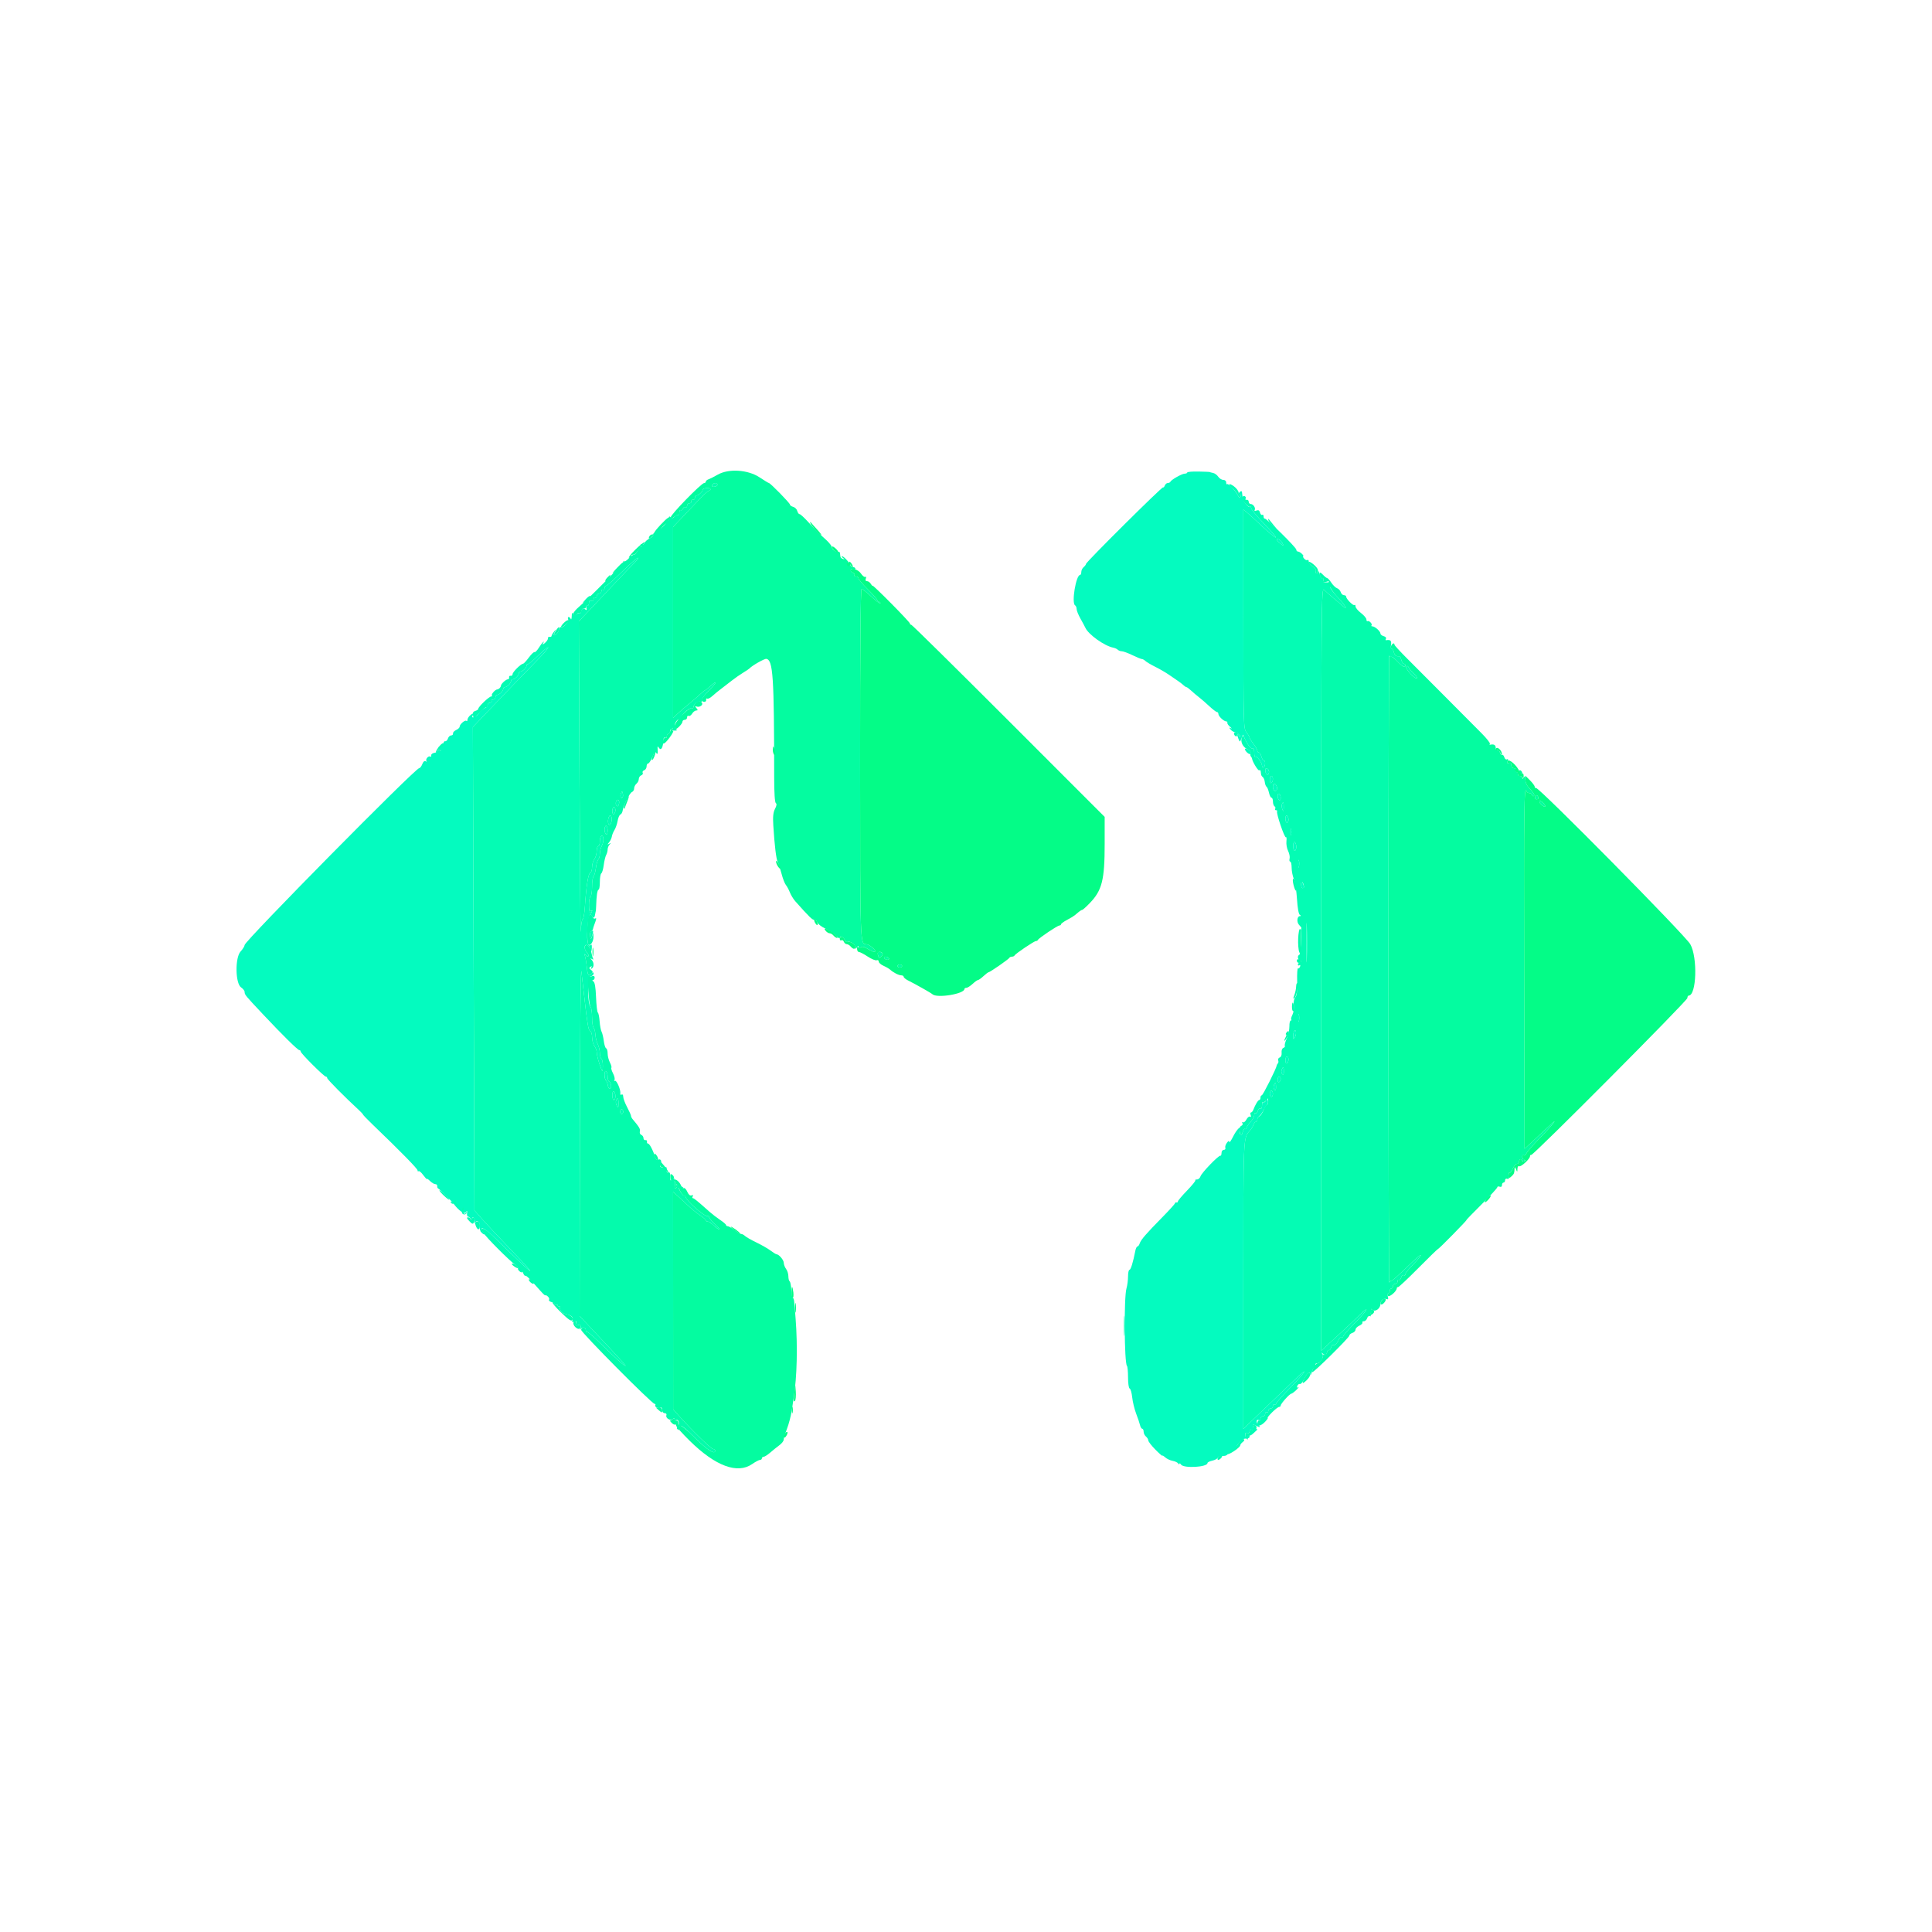
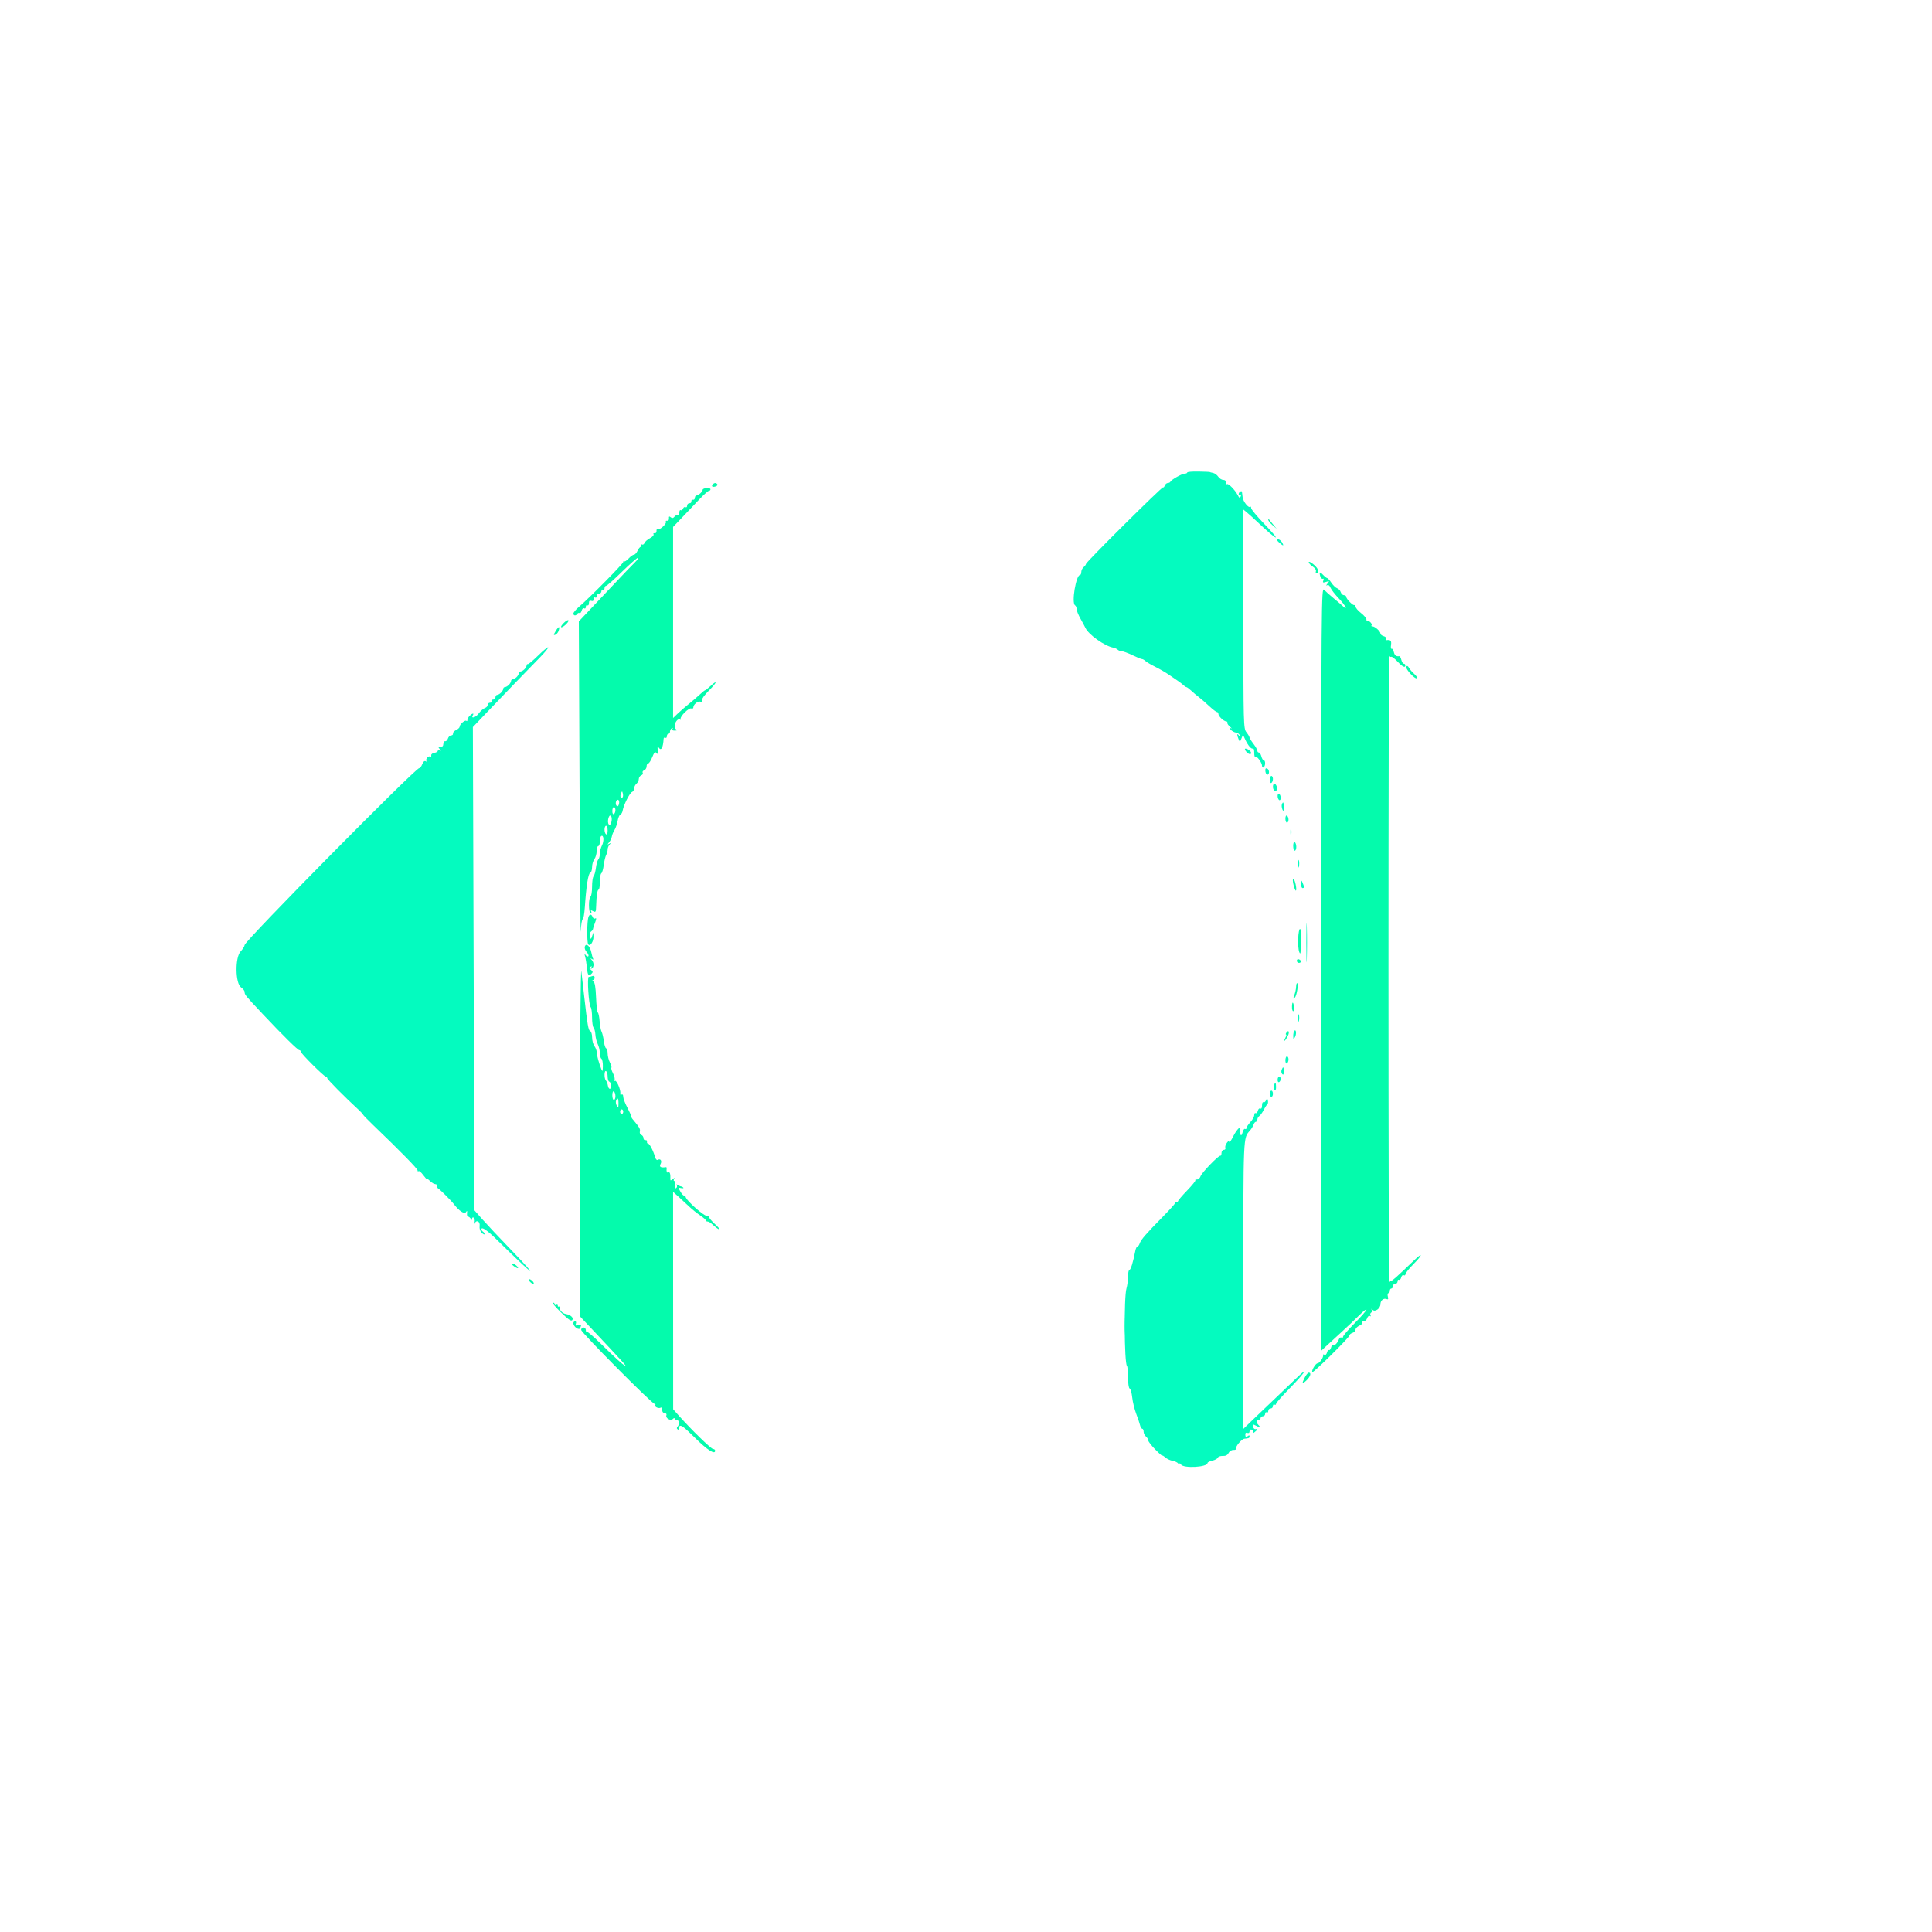
<svg xmlns="http://www.w3.org/2000/svg" id="svg" version="1.1" width="400" height="400" viewBox="0, 0, 400,400">
  <g id="svgg">
-     <path id="path0" d="M148.621 98.260 C 147.872 98.688,147.004 99.127,146.694 99.234 C 146.383 99.342,146.129 99.558,146.129 99.715 C 146.129 99.872,145.981 100.000,145.800 100.000 C 145.217 100.000,138.653 106.744,138.879 107.110 C 139.027 107.349,139.275 107.299,139.655 106.956 C 139.962 106.678,140.311 106.547,140.429 106.666 C 140.548 106.785,140.645 106.559,140.645 106.164 C 140.645 105.769,140.775 105.526,140.934 105.624 C 141.093 105.722,141.309 105.577,141.416 105.300 C 141.522 105.024,141.755 104.888,141.933 104.999 C 142.112 105.109,142.258 104.973,142.258 104.696 C 142.258 104.420,142.476 104.194,142.742 104.194 C 143.008 104.194,143.190 104.012,143.145 103.790 C 143.101 103.569,143.246 103.423,143.468 103.468 C 143.690 103.512,143.871 103.331,143.871 103.065 C 143.871 102.798,144.026 102.581,144.217 102.581 C 144.629 102.581,145.484 101.773,145.484 101.384 C 145.484 101.232,145.847 101.078,146.290 101.042 C 146.734 101.005,147.097 101.119,147.097 101.294 C 147.097 101.469,146.954 101.613,146.780 101.613 C 146.606 101.613,145.699 102.421,144.764 103.409 C 143.829 104.397,142.230 106.081,141.210 107.152 L 139.355 109.098 139.355 128.879 L 139.355 148.660 140.246 147.798 C 140.737 147.324,141.769 146.427,142.540 145.806 C 143.312 145.185,144.367 144.278,144.886 143.790 C 145.404 143.302,145.903 142.903,145.993 142.903 C 146.083 142.903,146.549 142.540,147.027 142.097 C 148.654 140.588,148.464 141.283,146.796 142.943 C 145.882 143.852,145.189 144.759,145.255 144.959 C 145.426 145.473,146.309 145.413,146.202 144.895 C 146.153 144.660,146.244 144.549,146.403 144.647 C 146.563 144.746,147.048 144.503,147.482 144.107 C 147.916 143.711,148.755 143.024,149.347 142.581 C 149.938 142.137,150.931 141.373,151.552 140.882 C 152.173 140.391,153.203 139.673,153.841 139.286 C 154.478 138.899,155.073 138.501,155.161 138.401 C 155.689 137.808,158.299 136.327,158.677 136.407 C 160.054 136.697,160.275 140.048,160.285 160.857 C 160.287 164.148,160.413 166.147,160.627 166.279 C 160.853 166.419,160.797 166.814,160.459 167.467 C 160.080 168.201,159.991 169.065,160.106 170.917 C 160.366 175.108,160.703 177.877,161.027 178.491 C 161.198 178.814,161.551 179.898,161.812 180.901 C 162.073 181.903,162.474 182.945,162.703 183.216 C 162.932 183.488,163.305 184.177,163.531 184.749 C 163.757 185.321,164.253 186.139,164.632 186.568 C 167.527 189.834,168.262 190.549,168.595 190.421 C 168.803 190.341,169.065 190.563,169.177 190.915 C 169.288 191.266,170.063 191.875,170.899 192.268 C 171.734 192.660,172.745 193.335,173.145 193.766 C 173.544 194.197,173.871 194.397,173.871 194.210 C 173.871 193.669,174.654 193.974,174.917 194.617 C 175.048 194.939,175.296 195.116,175.468 195.010 C 175.911 194.736,177.096 195.545,177.102 196.126 C 177.106 196.558,177.142 196.558,177.419 196.129 C 177.665 195.749,177.733 195.740,177.737 196.088 C 177.741 196.413,177.853 196.439,178.158 196.186 C 178.457 195.937,178.795 195.967,179.367 196.295 C 180.766 197.095,180.992 197.180,181.189 196.983 C 181.442 196.730,179.967 195.508,179.390 195.495 C 178.067 195.463,178.085 195.988,178.075 158.145 C 178.068 134.581,178.175 121.935,178.382 121.935 C 178.557 121.935,179.462 122.651,180.394 123.526 C 181.326 124.401,182.162 125.034,182.254 124.933 C 182.345 124.833,182.238 124.686,182.016 124.606 C 181.794 124.527,181.613 124.343,181.613 124.196 C 181.613 124.050,180.742 123.067,179.677 122.013 C 178.613 120.958,177.742 119.928,177.742 119.725 C 177.742 119.521,177.516 119.355,177.239 119.355 C 176.962 119.355,176.816 119.225,176.915 119.066 C 177.013 118.907,176.876 118.694,176.611 118.592 C 176.346 118.491,176.129 118.242,176.129 118.040 C 176.129 117.838,176.347 117.756,176.613 117.859 C 176.879 117.961,177.097 117.904,177.097 117.732 C 177.097 117.560,176.879 117.419,176.613 117.419 C 176.347 117.419,176.129 117.297,176.129 117.147 C 176.129 116.741,174.705 115.161,174.345 115.166 C 174.173 115.169,174.250 115.325,174.516 115.513 C 174.946 115.818,174.946 115.841,174.516 115.723 C 174.250 115.651,174.014 115.422,173.992 115.215 C 173.970 115.008,173.933 114.694,173.911 114.516 C 173.889 114.339,173.762 114.217,173.629 114.245 C 173.125 114.351,172.258 113.784,172.258 113.347 C 172.258 113.097,171.714 112.392,171.048 111.782 C 170.383 111.172,169.621 110.472,169.355 110.227 C 169.089 109.982,168.196 109.033,167.370 108.117 C 166.545 107.201,165.727 106.452,165.553 106.452 C 165.379 106.452,165.158 106.151,165.062 105.783 C 164.965 105.415,164.585 105.035,164.217 104.938 C 163.849 104.842,163.548 104.628,163.548 104.462 C 163.548 104.157,159.483 100.000,159.184 100.000 C 159.095 100.000,158.227 99.472,157.254 98.826 C 154.869 97.242,150.863 96.980,148.621 98.260 M148.526 100.286 C 148.623 100.443,148.414 100.647,148.061 100.740 C 147.430 100.905,147.212 100.637,147.634 100.215 C 147.933 99.916,148.316 99.947,148.526 100.286 M136.780 108.633 C 135.985 109.474,135.368 110.270,135.409 110.403 C 135.450 110.536,135.282 110.645,135.035 110.645 C 134.787 110.645,134.499 110.870,134.393 111.146 C 134.264 111.483,134.331 111.571,134.600 111.415 C 135.251 111.039,138.710 107.612,138.710 107.344 C 138.710 106.806,138.163 107.172,136.780 108.633 M131.452 113.882 C 130.565 114.760,130.020 115.480,130.242 115.481 C 130.464 115.483,130.645 115.339,130.645 115.161 C 130.645 114.984,130.858 114.839,131.118 114.839 C 131.378 114.839,131.762 114.518,131.971 114.126 C 132.181 113.734,132.658 113.159,133.031 112.847 C 133.404 112.535,133.565 112.281,133.387 112.282 C 133.210 112.284,132.339 113.004,131.452 113.882 M127.742 117.581 C 127.140 118.202,126.738 118.710,126.847 118.710 C 127.069 118.710,129.032 116.804,129.032 116.588 C 129.032 116.308,128.809 116.480,127.742 117.581 M125.645 119.677 C 125.324 120.032,125.224 120.323,125.423 120.323 C 125.621 120.323,125.939 120.032,126.129 119.677 C 126.319 119.323,126.419 119.032,126.352 119.032 C 126.284 119.032,125.966 119.323,125.645 119.677 M287.971 133.871 C 287.878 134.226,287.929 134.438,288.085 134.342 C 288.241 134.246,288.461 134.536,288.574 134.987 C 288.757 135.717,289.056 135.943,289.726 135.855 C 289.841 135.840,290.025 136.186,290.135 136.624 C 290.245 137.061,290.477 137.419,290.651 137.419 C 290.825 137.419,290.968 137.565,290.968 137.742 C 290.968 138.350,290.375 138.064,289.325 136.951 C 288.747 136.339,288.167 135.904,288.036 135.985 C 287.905 136.067,287.724 135.951,287.634 135.728 C 287.544 135.505,287.470 164.718,287.470 200.645 C 287.470 236.573,287.544 265.786,287.633 265.565 C 287.722 265.343,287.911 265.161,288.053 265.161 C 288.296 265.161,289.119 264.425,292.661 261.041 C 294.691 259.102,294.633 259.712,292.591 261.774 C 291.713 262.661,290.989 263.577,290.981 263.809 C 290.974 264.042,290.813 264.136,290.623 264.019 C 290.434 263.902,290.200 264.109,290.103 264.480 C 290.006 264.851,289.798 265.075,289.641 264.977 C 289.483 264.880,289.355 265.027,289.355 265.304 C 289.355 265.580,289.137 265.806,288.871 265.806 C 288.605 265.806,288.387 266.024,288.387 266.290 C 288.387 266.556,288.242 266.774,288.065 266.774 C 287.887 266.774,287.742 266.992,287.742 267.258 C 287.742 267.524,287.601 267.742,287.429 267.742 C 287.258 267.742,287.205 267.972,287.314 268.254 C 287.508 268.762,289.194 267.370,289.194 266.701 C 289.194 266.564,289.314 266.464,289.462 266.478 C 289.610 266.493,291.497 264.721,293.656 262.540 C 295.814 260.360,297.653 258.574,297.742 258.572 C 297.934 258.568,303.811 252.581,303.624 252.581 C 303.552 252.581,304.958 251.127,306.747 249.350 C 308.536 247.574,310.000 245.982,310.000 245.812 C 310.000 245.643,310.218 245.588,310.484 245.690 C 310.790 245.807,310.968 245.685,310.968 245.357 C 310.968 245.072,311.113 244.839,311.290 244.839 C 311.468 244.839,311.613 244.626,311.613 244.365 C 311.613 244.097,311.804 243.965,312.054 244.061 C 312.369 244.181,312.470 243.993,312.405 243.404 C 312.355 242.949,312.430 242.649,312.571 242.736 C 312.713 242.824,313.008 242.461,313.228 241.931 C 313.447 241.401,313.827 240.968,314.071 240.968 C 314.316 240.968,314.516 240.750,314.516 240.484 C 314.516 239.907,315.053 239.835,315.237 240.387 C 315.337 240.689,315.419 240.689,315.605 240.387 C 315.737 240.174,315.691 240.000,315.503 240.000 C 315.315 240.000,315.161 239.774,315.161 239.497 C 315.161 239.220,315.307 239.085,315.486 239.195 C 315.665 239.305,315.909 239.132,316.028 238.811 C 316.148 238.489,317.518 236.923,319.073 235.332 C 321.725 232.617,322.840 231.120,320.716 233.124 C 320.187 233.624,318.830 234.889,317.700 235.935 L 315.645 237.839 315.563 200.802 C 315.489 167.384,315.553 162.430,316.039 163.790 C 316.118 164.012,316.376 164.194,316.613 164.194 C 316.849 164.194,317.108 164.375,317.187 164.597 C 317.266 164.819,317.438 164.901,317.569 164.779 C 317.799 164.566,317.567 164.198,316.371 162.880 C 316.060 162.538,315.804 161.859,315.802 161.371 C 315.798 160.680,315.728 160.591,315.484 160.968 C 315.275 161.290,315.170 161.317,315.166 161.048 C 315.164 160.827,314.935 160.645,314.658 160.645 C 314.382 160.645,314.247 160.498,314.358 160.317 C 314.470 160.137,314.696 160.073,314.861 160.175 C 315.026 160.277,315.161 160.215,315.161 160.038 C 315.161 159.861,315.016 159.626,314.839 159.516 C 314.661 159.406,314.516 159.483,314.516 159.685 C 314.516 159.888,314.335 159.987,314.113 159.906 C 313.891 159.825,313.746 159.595,313.790 159.395 C 313.835 159.196,313.653 159.032,313.387 159.032 C 313.121 159.032,312.903 158.747,312.903 158.397 C 312.903 157.963,312.749 157.821,312.416 157.949 C 312.053 158.088,311.985 157.989,312.148 157.564 C 312.292 157.189,312.245 157.067,312.014 157.210 C 311.815 157.332,311.568 157.141,311.452 156.774 C 311.337 156.414,311.126 156.193,310.981 156.282 C 310.837 156.371,310.639 156.141,310.542 155.770 C 310.445 155.400,310.211 155.192,310.022 155.309 C 309.820 155.434,309.677 155.246,309.677 154.858 C 309.677 154.239,309.322 154.026,308.548 154.182 C 308.371 154.218,308.333 154.140,308.463 154.010 C 308.594 153.879,307.796 152.864,306.689 151.755 C 305.583 150.645,302.210 147.256,299.194 144.223 C 296.177 141.190,292.585 137.587,291.210 136.217 C 289.835 134.846,288.710 133.612,288.710 133.475 C 288.710 132.948,288.131 133.258,287.971 133.871 M292.806 139.534 C 293.224 139.899,293.470 140.293,293.353 140.410 C 293.016 140.747,290.890 138.451,291.150 138.031 C 291.307 137.777,291.485 137.851,291.712 138.265 C 291.896 138.598,292.388 139.169,292.806 139.534 M143.952 145.644 C 143.730 145.896,143.548 146.269,143.548 146.473 C 143.548 146.676,143.356 146.769,143.120 146.679 C 142.538 146.456,139.677 149.464,139.677 150.299 C 139.677 150.667,139.748 150.968,139.835 150.968 C 140.198 150.968,141.290 149.824,141.290 149.444 C 141.290 149.218,141.508 149.032,141.774 149.032 C 142.040 149.032,142.258 148.806,142.258 148.529 C 142.258 148.253,142.398 148.113,142.570 148.219 C 142.742 148.325,143.067 148.116,143.293 147.754 C 143.519 147.393,143.904 147.097,144.149 147.097 C 144.512 147.097,144.519 147.005,144.187 146.606 C 143.854 146.204,143.862 146.144,144.229 146.280 C 144.834 146.502,145.621 145.967,145.345 145.520 C 145.045 145.034,144.441 145.088,143.952 145.644 M138.803 151.290 C 138.710 151.645,138.506 151.935,138.349 151.935 C 138.193 151.935,138.065 152.162,138.065 152.438 C 138.065 152.715,137.936 152.862,137.779 152.765 C 137.621 152.667,137.417 152.876,137.325 153.229 C 137.028 154.366,137.554 154.156,138.639 152.706 C 139.221 151.927,139.540 151.290,139.346 151.290 C 139.153 151.290,139.084 151.145,139.194 150.968 C 139.303 150.790,139.298 150.645,139.182 150.645 C 139.067 150.645,138.896 150.935,138.803 151.290 M135.202 156.331 C 134.989 156.798,134.889 157.254,134.979 157.344 C 135.069 157.435,135.297 157.106,135.484 156.613 C 135.926 155.449,135.704 155.227,135.202 156.331 M317.911 164.826 C 317.638 165.268,317.880 165.601,318.357 165.437 C 318.552 165.370,318.577 165.142,318.417 164.885 C 318.215 164.560,318.085 164.545,317.911 164.826 M129.516 166.017 C 129.245 166.665,129.098 167.270,129.189 167.361 C 129.280 167.452,129.355 167.448,129.355 167.351 C 129.355 167.255,129.575 166.650,129.843 166.007 C 130.112 165.365,130.259 164.839,130.170 164.839 C 130.081 164.839,129.787 165.369,129.516 166.017 M318.710 165.991 C 318.710 166.333,319.707 167.175,319.892 166.989 C 319.994 166.888,319.852 166.580,319.578 166.306 C 319.065 165.793,318.710 165.664,318.710 165.991 M181.740 197.607 C 181.847 197.888,181.935 198.196,181.935 198.292 C 181.935 198.388,182.152 198.287,182.416 198.067 C 182.969 197.608,182.773 197.097,182.043 197.097 C 181.720 197.097,181.613 197.277,181.740 197.607 M183.065 198.387 C 183.174 198.565,183.482 198.710,183.748 198.710 C 184.014 198.710,184.142 198.565,184.032 198.387 C 183.923 198.210,183.615 198.065,183.349 198.065 C 183.083 198.065,182.955 198.210,183.065 198.387 M185.806 200.000 C 185.806 200.177,186.024 200.323,186.290 200.323 C 186.556 200.323,186.774 200.177,186.774 200.000 C 186.774 199.823,186.556 199.677,186.290 199.677 C 186.024 199.677,185.806 199.823,185.806 200.000 M135.489 239.051 C 135.496 239.701,136.013 240.449,136.221 240.112 C 136.317 239.958,136.190 239.551,135.939 239.209 C 135.618 238.769,135.485 238.723,135.489 239.051 M136.590 240.928 C 136.590 241.304,136.768 241.613,136.986 241.613 C 137.204 241.613,137.609 241.936,137.885 242.330 C 138.161 242.724,138.387 242.900,138.387 242.721 C 138.387 242.542,137.983 241.911,137.488 241.319 C 136.695 240.368,136.590 240.322,136.590 240.928 M138.824 243.671 C 138.850 244.106,138.944 244.457,139.032 244.451 C 139.726 244.403,139.891 244.616,139.747 245.371 C 139.633 245.967,139.697 246.155,139.958 245.993 C 140.165 245.866,140.235 245.590,140.115 245.381 C 139.989 245.162,140.021 245.114,140.190 245.269 C 140.352 245.417,140.494 245.634,140.507 245.753 C 140.573 246.374,141.422 247.698,141.660 247.551 C 141.812 247.458,141.935 247.541,141.935 247.736 C 141.935 248.465,146.003 252.051,146.490 251.751 C 146.646 251.654,146.774 251.736,146.774 251.933 C 146.774 252.130,147.319 252.791,147.984 253.402 C 148.649 254.013,149.074 254.514,148.929 254.515 C 148.783 254.515,148.461 254.335,148.214 254.113 C 147.147 253.156,146.782 252.903,146.465 252.903 C 146.280 252.903,146.128 252.794,146.127 252.661 C 146.126 252.528,145.586 252.056,144.929 251.613 C 144.271 251.169,143.275 250.371,142.717 249.839 C 142.158 249.306,141.173 248.396,140.528 247.815 L 139.355 246.759 139.362 269.266 L 139.370 291.774 140.516 293.065 C 143.083 295.956,147.235 300.000,147.636 300.000 C 147.872 300.000,148.065 300.154,148.065 300.343 C 148.065 301.252,146.446 300.222,143.884 297.681 C 142.053 295.865,140.947 294.988,140.744 295.191 C 140.541 295.395,140.440 295.246,140.457 294.769 C 140.473 294.341,140.315 294.066,140.081 294.113 C 139.859 294.157,139.677 294.031,139.677 293.831 C 139.677 293.565,139.563 293.564,139.245 293.829 C 139.006 294.026,138.752 294.153,138.680 294.109 C 138.608 294.066,138.766 294.266,139.032 294.555 C 139.298 294.843,139.625 295.016,139.758 294.940 C 139.891 294.863,140.000 294.970,140.000 295.177 C 140.000 295.385,141.277 296.809,142.838 298.342 C 148.136 303.544,152.683 305.229,155.729 303.118 C 156.412 302.645,157.144 302.258,157.356 302.258 C 157.568 302.258,157.742 302.113,157.742 301.935 C 157.742 301.758,157.904 301.613,158.103 301.613 C 158.301 301.613,158.925 301.214,159.489 300.726 C 160.053 300.238,160.907 299.550,161.386 299.198 C 161.866 298.845,162.258 298.335,162.258 298.064 C 162.258 297.793,162.565 296.775,162.940 295.802 C 163.316 294.829,163.754 293.161,163.914 292.097 C 164.074 291.032,164.263 289.798,164.333 289.355 C 165.010 285.096,165.164 278.742,164.727 273.065 C 164.401 268.826,164.413 268.915,164.132 268.702 C 164.009 268.609,163.872 267.839,163.828 266.990 C 163.784 266.141,163.631 265.374,163.487 265.285 C 163.343 265.196,163.226 264.724,163.226 264.236 C 163.226 263.748,163.013 263.067,162.752 262.723 C 162.492 262.379,162.274 261.802,162.268 261.443 C 162.259 260.847,161.255 259.677,160.753 259.677 C 160.638 259.677,160.096 259.339,159.547 258.926 C 158.998 258.513,157.677 257.756,156.613 257.244 C 155.548 256.731,154.486 256.126,154.251 255.898 C 154.017 255.670,153.668 255.484,153.475 255.484 C 153.283 255.484,152.650 255.121,152.068 254.677 C 151.487 254.234,150.856 253.871,150.667 253.871 C 150.477 253.871,150.322 253.762,150.320 253.629 C 150.319 253.496,149.775 253.024,149.111 252.581 C 148.447 252.137,147.468 251.387,146.936 250.914 C 144.311 248.582,143.689 248.074,143.449 248.070 C 143.305 248.067,143.293 247.895,143.421 247.687 C 143.572 247.444,143.486 247.374,143.181 247.491 C 142.872 247.610,142.564 247.347,142.294 246.738 C 142.066 246.224,141.746 245.885,141.583 245.986 C 141.419 246.087,141.186 245.907,141.064 245.585 C 140.778 244.831,140.145 244.194,139.681 244.194 C 139.481 244.194,139.396 244.065,139.494 243.908 C 139.591 243.750,139.469 243.455,139.223 243.251 C 138.862 242.951,138.786 243.031,138.824 243.671 M286.135 269.186 C 285.511 269.939,285.911 270.453,286.562 269.734 C 286.885 269.377,287.004 269.013,286.832 268.907 C 286.663 268.802,286.349 268.928,286.135 269.186 M283.952 271.132 C 284.086 271.279,283.941 271.686,283.630 272.037 C 283.081 272.656,283.086 272.663,283.790 272.294 C 284.602 271.868,284.716 271.444,284.113 271.096 C 283.891 270.969,283.819 270.985,283.952 271.132 M135.806 291.449 C 135.806 291.460,136.097 291.718,136.452 292.022 C 137.062 292.545,137.097 292.543,137.097 292.001 C 137.097 291.644,136.855 291.429,136.452 291.429 C 136.097 291.429,135.806 291.438,135.806 291.449 " stroke="none" fill="#04fca0" fill-rule="evenodd" />
    <path id="path1" d="M245.806 97.823 C 245.806 97.956,245.570 98.065,245.280 98.065 C 244.713 98.065,242.489 99.323,242.312 99.744 C 242.253 99.885,242.014 100.000,241.782 100.000 C 241.549 100.000,241.268 100.239,241.156 100.530 C 241.044 100.822,240.883 100.991,240.798 100.906 C 240.612 100.719,224.839 116.385,224.839 116.757 C 224.839 116.900,224.621 117.198,224.355 117.419 C 224.089 117.640,223.871 118.093,223.871 118.427 C 223.871 118.760,223.760 119.032,223.624 119.032 C 222.773 119.032,221.808 124.845,222.581 125.323 C 222.758 125.432,222.903 125.781,222.903 126.097 C 222.903 126.414,223.264 127.312,223.706 128.094 C 224.147 128.876,224.607 129.734,224.728 130.000 C 225.358 131.379,228.677 133.741,230.477 134.089 C 230.828 134.156,231.256 134.353,231.429 134.525 C 231.601 134.698,231.976 134.839,232.262 134.839 C 232.548 134.839,233.535 135.202,234.454 135.645 C 235.374 136.089,236.261 136.452,236.427 136.452 C 236.593 136.452,236.920 136.634,237.154 136.857 C 237.389 137.079,238.306 137.622,239.194 138.062 C 240.081 138.502,241.334 139.227,241.978 139.673 C 242.622 140.119,243.475 140.702,243.872 140.968 C 244.270 141.234,244.785 141.633,245.016 141.855 C 245.248 142.077,245.527 142.258,245.637 142.258 C 245.746 142.258,246.186 142.585,246.615 142.984 C 247.044 143.383,247.774 144.000,248.238 144.355 C 248.703 144.710,249.664 145.544,250.374 146.210 C 251.084 146.875,251.799 147.419,251.962 147.419 C 252.125 147.419,252.258 147.605,252.258 147.832 C 252.258 148.294,253.384 149.355,253.875 149.355 C 254.050 149.355,254.157 149.490,254.113 149.655 C 254.069 149.820,254.323 150.193,254.677 150.485 C 255.032 150.777,255.105 150.904,254.839 150.768 C 254.428 150.559,254.419 150.601,254.781 151.048 C 255.016 151.337,255.513 151.619,255.885 151.674 C 256.258 151.729,256.621 151.992,256.693 152.258 C 256.809 152.688,256.785 152.688,256.481 152.258 C 256.081 151.692,256.058 152.138,256.440 153.065 C 256.694 153.678,256.722 153.671,257.026 152.903 L 257.345 152.097 257.786 153.065 C 258.361 154.330,259.080 155.170,259.412 154.964 C 259.558 154.874,259.677 155.269,259.677 155.841 C 259.677 156.413,259.769 156.790,259.882 156.678 C 260.163 156.396,261.290 157.884,261.290 158.538 C 261.290 158.831,261.435 158.981,261.613 158.871 C 262.013 158.624,262.042 157.419,261.648 157.419 C 261.490 157.419,261.269 157.056,261.158 156.613 C 261.047 156.169,260.813 155.806,260.639 155.806 C 260.465 155.806,260.323 155.639,260.323 155.434 C 260.323 155.229,259.960 154.585,259.516 154.004 C 259.073 153.422,258.706 152.828,258.703 152.683 C 258.699 152.538,258.411 152.056,258.065 151.613 C 257.452 150.830,257.433 150.139,257.427 128.148 L 257.419 105.490 258.107 106.052 C 258.485 106.360,259.410 107.194,260.161 107.903 C 264.697 112.188,265.590 112.454,261.636 108.342 C 260.210 106.859,259.040 105.440,259.038 105.188 C 259.035 104.937,258.948 104.816,258.844 104.919 C 258.507 105.256,257.380 103.852,257.274 102.963 C 257.217 102.487,257.154 101.979,257.134 101.836 C 257.082 101.473,256.452 101.899,256.452 102.296 C 256.452 102.474,256.595 102.530,256.770 102.422 C 256.959 102.305,257.004 102.447,256.882 102.766 C 256.707 103.221,256.604 103.174,256.235 102.469 C 255.687 101.424,254.294 100.007,254.052 100.249 C 253.952 100.349,253.871 100.188,253.871 99.892 C 253.871 99.582,253.616 99.355,253.265 99.355 C 252.932 99.355,252.460 99.056,252.217 98.692 C 251.973 98.327,251.484 97.975,251.129 97.910 C 250.774 97.845,250.484 97.765,250.484 97.732 C 250.484 97.699,249.431 97.652,248.145 97.627 C 246.859 97.601,245.806 97.690,245.806 97.823 M264.764 112.258 C 265.145 112.613,265.537 112.903,265.634 112.903 C 265.732 112.903,265.631 112.613,265.409 112.258 C 265.187 111.903,264.796 111.613,264.539 111.613 C 264.206 111.613,264.271 111.799,264.764 112.258 M111.420 135.717 C 110.378 136.742,109.414 137.544,109.279 137.500 C 109.143 137.456,109.032 137.575,109.032 137.765 C 109.032 137.955,108.825 138.318,108.571 138.571 C 108.318 138.825,107.955 139.032,107.765 139.032 C 107.575 139.032,107.419 139.188,107.419 139.378 C 107.419 139.568,107.212 139.931,106.959 140.184 C 106.705 140.438,106.342 140.645,106.152 140.645 C 105.962 140.645,105.806 140.801,105.806 140.991 C 105.806 141.181,105.599 141.544,105.346 141.797 C 105.092 142.051,104.729 142.258,104.539 142.258 C 104.349 142.258,104.194 142.414,104.194 142.604 C 104.194 142.794,103.986 143.157,103.733 143.410 C 103.479 143.664,103.116 143.871,102.926 143.871 C 102.736 143.871,102.581 144.089,102.581 144.355 C 102.581 144.621,102.354 144.839,102.078 144.839 C 101.801 144.839,101.665 144.984,101.774 145.161 C 101.884 145.339,101.747 145.484,101.471 145.484 C 101.194 145.484,100.968 145.692,100.968 145.946 C 100.968 146.200,100.704 146.492,100.381 146.594 C 100.058 146.697,99.470 147.219,99.074 147.754 C 98.450 148.599,97.414 148.856,97.917 148.042 C 98.203 147.580,97.751 147.686,97.235 148.203 C 96.982 148.456,96.774 148.843,96.774 149.063 C 96.774 149.283,96.677 149.365,96.558 149.247 C 96.294 148.982,95.161 149.963,95.161 150.457 C 95.161 150.654,94.835 150.963,94.435 151.145 C 94.036 151.327,93.746 151.651,93.790 151.867 C 93.835 152.082,93.663 152.258,93.409 152.258 C 93.155 152.258,92.855 152.545,92.744 152.897 C 92.633 153.248,92.376 153.502,92.173 153.461 C 91.970 153.420,91.798 153.677,91.789 154.032 C 91.780 154.449,91.570 154.661,91.198 154.631 C 90.712 154.591,90.687 154.664,91.037 155.096 C 91.353 155.487,91.356 155.550,91.048 155.365 C 90.827 155.232,90.645 155.267,90.645 155.442 C 90.645 155.618,90.319 155.811,89.919 155.872 C 89.520 155.933,89.233 156.172,89.282 156.403 C 89.331 156.633,89.239 156.740,89.077 156.640 C 88.688 156.400,88.002 157.242,88.309 157.581 C 88.441 157.727,88.367 157.741,88.145 157.613 C 87.886 157.464,87.628 157.678,87.427 158.206 C 87.254 158.661,86.968 159.032,86.792 159.032 C 85.996 159.032,50.645 194.849,50.645 195.656 C 50.645 195.898,50.269 196.501,49.810 196.997 C 48.636 198.264,48.715 203.637,49.919 204.436 C 50.319 204.701,50.645 205.124,50.645 205.376 C 50.645 205.942,50.776 206.102,54.355 209.904 C 58.583 214.396,61.648 217.419,61.973 217.419 C 62.130 217.419,62.258 217.552,62.258 217.713 C 62.258 218.086,67.090 222.903,67.464 222.903 C 67.617 222.903,67.742 223.038,67.742 223.203 C 67.742 223.460,71.368 227.121,74.274 229.797 C 74.762 230.247,75.161 230.682,75.161 230.764 C 75.161 230.847,76.069 231.786,77.177 232.852 C 82.922 238.374,86.452 241.974,86.452 242.311 C 86.452 242.519,86.546 242.593,86.662 242.477 C 86.778 242.362,87.214 242.728,87.630 243.293 C 88.046 243.857,88.387 244.218,88.387 244.095 C 88.387 243.972,88.677 244.161,89.032 244.516 C 89.387 244.871,89.879 245.161,90.125 245.161 C 90.372 245.161,90.553 245.343,90.529 245.565 C 90.504 245.786,90.587 246.010,90.713 246.061 C 91.021 246.187,93.374 248.525,93.928 249.256 C 95.019 250.696,96.150 251.455,96.470 250.959 C 96.709 250.588,96.758 250.638,96.695 251.189 C 96.650 251.577,96.742 251.892,96.899 251.888 C 97.057 251.884,97.309 252.074,97.459 252.311 C 97.680 252.660,97.733 252.661,97.737 252.320 C 97.740 252.087,97.888 251.987,98.066 252.098 C 98.244 252.208,98.338 252.615,98.274 253.004 C 98.211 253.392,98.221 253.528,98.296 253.306 C 98.585 252.463,99.433 252.871,99.302 253.790 C 99.223 254.348,99.389 254.887,99.749 255.242 C 100.065 255.552,100.323 255.670,100.323 255.503 C 100.323 255.336,100.177 255.110,100.000 255.000 C 99.823 254.890,99.677 254.669,99.677 254.507 C 99.677 253.905,100.867 254.703,102.790 256.596 C 110.596 264.279,112.257 265.464,105.754 258.710 C 103.447 256.314,100.810 253.507,99.893 252.471 L 98.226 250.587 98.065 200.561 L 97.903 150.534 100.484 147.825 C 103.796 144.348,109.507 138.428,111.843 136.052 C 112.844 135.033,113.584 134.122,113.489 134.027 C 113.393 133.931,112.463 134.692,111.420 135.717 M257.742 155.085 C 257.742 155.428,258.435 156.129,258.774 156.129 C 259.275 156.129,259.024 155.502,258.387 155.161 C 258.032 154.971,257.742 154.937,257.742 155.085 M261.989 159.722 C 262.048 160.141,262.242 160.448,262.419 160.403 C 262.896 160.284,262.811 159.270,262.312 159.104 C 262.017 159.006,261.915 159.200,261.989 159.722 M262.903 161.471 C 262.903 161.939,263.043 162.210,263.226 162.097 C 263.403 161.987,263.548 161.616,263.548 161.271 C 263.548 160.927,263.403 160.645,263.226 160.645 C 263.048 160.645,262.903 161.017,262.903 161.471 M263.548 162.884 C 263.548 163.590,264.052 164.038,264.334 163.583 C 264.569 163.201,264.215 162.258,263.836 162.258 C 263.678 162.258,263.548 162.540,263.548 162.884 M264.516 164.801 C 264.516 165.155,264.661 165.536,264.839 165.645 C 265.016 165.755,265.161 165.554,265.161 165.199 C 265.161 164.845,265.016 164.464,264.839 164.355 C 264.661 164.245,264.516 164.446,264.516 164.801 M265.402 166.532 C 265.319 166.754,265.365 167.226,265.506 167.581 C 265.714 168.106,265.765 168.031,265.784 167.177 C 265.807 166.087,265.661 165.840,265.402 166.532 M266.129 169.497 C 266.129 169.951,266.274 170.323,266.452 170.323 C 266.629 170.323,266.774 170.041,266.774 169.696 C 266.774 169.352,266.629 168.981,266.452 168.871 C 266.269 168.758,266.129 169.029,266.129 169.497 M267.172 172.258 C 267.172 172.879,267.238 173.133,267.319 172.823 C 267.400 172.512,267.400 172.004,267.319 171.694 C 267.238 171.383,267.172 171.637,267.172 172.258 M267.742 175.142 C 267.742 175.685,267.887 176.129,268.065 176.129 C 268.242 176.129,268.387 175.775,268.387 175.342 C 268.387 174.909,268.242 174.464,268.065 174.355 C 267.876 174.239,267.742 174.567,267.742 175.142 M268.791 178.871 C 268.795 179.581,268.861 179.833,268.938 179.432 C 269.015 179.030,269.012 178.450,268.931 178.141 C 268.851 177.833,268.787 178.161,268.791 178.871 M269.378 182.984 C 269.365 183.472,269.500 183.871,269.677 183.871 C 270.056 183.871,270.056 183.623,269.677 182.742 C 269.432 182.170,269.398 182.198,269.378 182.984 M270.459 195.161 C 270.459 198.798,270.506 200.286,270.563 198.468 C 270.621 196.649,270.621 193.673,270.563 191.855 C 270.506 190.036,270.459 191.524,270.459 195.161 M268.791 210.806 C 268.795 211.516,268.861 211.768,268.938 211.367 C 269.015 210.966,269.012 210.385,268.931 210.077 C 268.851 209.768,268.787 210.097,268.791 210.806 M267.984 213.412 C 267.851 213.546,267.746 214.031,267.752 214.489 C 267.760 215.220,267.803 215.252,268.096 214.748 C 268.463 214.117,268.371 213.021,267.984 213.412 M266.129 219.535 C 266.129 220.003,266.269 220.274,266.452 220.161 C 266.629 220.052,266.774 219.680,266.774 219.336 C 266.774 218.991,266.629 218.710,266.452 218.710 C 266.274 218.710,266.129 219.081,266.129 219.535 M265.347 221.506 C 265.233 221.801,265.290 222.193,265.473 222.377 C 265.702 222.606,265.806 222.438,265.806 221.839 C 265.806 220.844,265.645 220.727,265.347 221.506 M264.516 223.567 C 264.516 223.933,264.661 224.142,264.839 224.032 C 265.016 223.923,265.161 223.624,265.161 223.368 C 265.161 223.112,265.016 222.903,264.839 222.903 C 264.661 222.903,264.516 223.202,264.516 223.567 M263.734 224.731 C 263.620 225.027,263.677 225.419,263.860 225.602 C 264.090 225.831,264.194 225.664,264.194 225.065 C 264.194 224.069,264.032 223.953,263.734 224.731 M262.903 226.452 C 262.903 226.806,263.048 227.097,263.226 227.097 C 263.403 227.097,263.548 226.806,263.548 226.452 C 263.548 226.097,263.403 225.806,263.226 225.806 C 263.048 225.806,262.903 226.097,262.903 226.452 M262.113 227.821 C 261.978 228.130,261.738 228.303,261.579 228.205 C 261.420 228.107,261.290 228.406,261.290 228.871 C 261.290 229.387,261.157 229.633,260.946 229.503 C 260.757 229.386,260.522 229.593,260.425 229.964 C 260.329 230.335,260.121 230.558,259.963 230.461 C 259.806 230.364,259.677 230.549,259.677 230.871 C 259.677 231.194,259.315 231.850,258.871 232.328 C 258.427 232.806,258.065 233.358,258.065 233.553 C 258.065 233.749,257.935 233.829,257.776 233.731 C 257.618 233.633,257.390 233.943,257.270 234.421 C 257.110 235.059,256.981 235.173,256.782 234.851 C 256.633 234.610,256.586 234.219,256.677 233.981 C 257.141 232.773,256.075 233.773,255.351 235.225 C 254.892 236.147,254.512 236.691,254.506 236.434 C 254.499 236.099,254.360 236.147,254.015 236.604 C 253.750 236.953,253.605 237.425,253.692 237.652 C 253.779 237.879,253.638 238.065,253.377 238.065 C 253.116 238.065,252.903 238.355,252.903 238.710 C 252.903 239.065,252.794 239.322,252.661 239.282 C 252.293 239.170,248.782 242.811,248.549 243.547 C 248.436 243.903,248.111 244.194,247.828 244.194 C 247.544 244.194,247.390 244.272,247.485 244.367 C 247.581 244.463,246.807 245.420,245.765 246.494 C 244.723 247.569,243.871 248.580,243.871 248.740 C 243.871 248.901,243.740 248.996,243.581 248.952 C 243.421 248.907,243.280 248.984,243.268 249.123 C 243.255 249.261,242.116 250.523,240.736 251.926 C 237.288 255.432,236.200 256.686,235.965 257.429 C 235.854 257.779,235.644 258.065,235.499 258.065 C 235.353 258.065,235.156 258.464,235.060 258.952 C 234.586 261.364,234.112 262.903,233.845 262.903 C 233.682 262.903,233.548 263.521,233.548 264.276 C 233.548 265.032,233.400 266.157,233.220 266.776 C 232.683 268.617,232.772 282.234,233.324 282.786 C 233.447 282.910,233.548 283.991,233.548 285.188 C 233.548 286.423,233.695 287.414,233.887 287.479 C 234.074 287.541,234.310 288.366,234.411 289.313 C 234.513 290.260,234.883 291.782,235.234 292.695 C 235.584 293.608,235.946 294.681,236.038 295.081 C 236.129 295.480,236.332 295.806,236.489 295.806 C 236.646 295.806,236.774 296.079,236.774 296.412 C 236.774 296.745,236.992 297.198,237.258 297.419 C 237.524 297.640,237.742 298.005,237.742 298.229 C 237.742 298.454,238.395 299.300,239.194 300.110 C 239.992 300.920,240.645 301.494,240.645 301.386 C 240.645 301.279,240.918 301.437,241.251 301.738 C 241.584 302.040,242.270 302.361,242.776 302.453 C 243.282 302.545,243.806 302.793,243.940 303.004 C 244.074 303.215,244.188 303.242,244.194 303.065 C 244.199 302.887,244.337 302.953,244.500 303.210 C 245.033 304.053,250.000 303.776,250.000 302.904 C 250.000 302.754,250.445 302.534,250.990 302.415 C 251.534 302.295,252.049 302.016,252.134 301.794 C 252.219 301.573,252.681 301.413,253.160 301.439 C 253.747 301.471,254.141 301.270,254.366 300.824 C 254.559 300.443,254.993 300.177,255.388 300.198 C 255.770 300.218,256.014 300.075,255.939 299.875 C 255.776 299.445,257.090 297.917,257.661 297.871 C 258.555 297.799,258.710 297.727,258.710 297.380 C 258.710 297.121,258.591 297.116,258.293 297.363 C 257.979 297.624,257.865 297.559,257.831 297.099 C 257.800 296.692,257.939 296.547,258.247 296.666 C 258.528 296.774,258.710 296.644,258.710 296.335 C 258.710 296.017,258.890 295.896,259.192 296.012 C 259.457 296.113,259.574 296.363,259.452 296.566 C 259.331 296.769,259.477 296.736,259.777 296.493 C 260.419 295.972,260.471 295.775,259.939 295.887 C 259.727 295.931,259.497 295.702,259.426 295.376 C 259.316 294.874,259.395 294.837,259.950 295.135 C 260.877 295.631,261.097 295.567,260.504 294.974 C 259.986 294.456,260.118 293.706,260.667 294.046 C 260.833 294.148,260.968 294.005,260.968 293.729 C 260.968 293.452,261.185 293.226,261.452 293.226 C 261.718 293.226,261.935 292.999,261.935 292.723 C 261.935 292.446,262.081 292.310,262.258 292.419 C 262.435 292.529,262.581 292.392,262.581 292.116 C 262.581 291.839,262.798 291.613,263.065 291.613 C 263.331 291.613,263.548 291.387,263.548 291.110 C 263.548 290.833,263.694 290.697,263.871 290.806 C 264.048 290.916,264.194 290.847,264.194 290.653 C 264.194 290.459,265.500 288.972,267.097 287.349 C 270.092 284.305,271.191 282.638,268.468 285.269 C 267.625 286.083,265.629 287.990,264.032 289.505 C 262.435 291.020,260.294 293.067,259.274 294.052 L 257.419 295.844 257.419 265.982 C 257.419 234.728,257.379 235.673,258.787 234.072 C 259.095 233.722,259.431 233.170,259.534 232.846 C 259.637 232.523,259.856 232.258,260.022 232.258 C 260.187 232.258,260.323 232.048,260.323 231.790 C 260.323 231.533,260.504 231.206,260.726 231.064 C 260.948 230.923,261.347 230.371,261.613 229.839 C 261.878 229.306,262.219 228.781,262.370 228.671 C 262.521 228.561,262.580 228.198,262.501 227.865 C 262.368 227.302,262.340 227.299,262.113 227.821 " stroke="none" fill="#04fbbf" fill-rule="evenodd" />
-     <path id="path2" d="M167.742 108.206 C 167.742 108.576,169.355 110.440,169.959 110.769 C 170.248 110.926,169.903 110.420,169.194 109.645 C 168.484 108.870,167.867 108.173,167.823 108.096 C 167.778 108.020,167.742 108.069,167.742 108.206 M172.258 113.313 C 172.258 113.534,172.548 113.897,172.903 114.119 C 173.258 114.340,173.548 114.407,173.548 114.268 C 173.548 114.128,173.258 113.766,172.903 113.462 C 172.467 113.088,172.258 113.040,172.258 113.313 M175.806 116.409 C 175.806 116.631,175.663 116.724,175.488 116.615 C 175.301 116.500,175.253 116.637,175.371 116.946 C 175.517 117.325,175.641 117.365,175.812 117.087 C 175.991 116.798,176.090 116.811,176.207 117.141 C 176.293 117.383,176.444 117.508,176.542 117.419 C 176.641 117.330,176.516 116.976,176.264 116.631 C 176.012 116.287,175.806 116.187,175.806 116.409 M176.129 118.115 C 176.129 118.276,176.346 118.491,176.611 118.592 C 176.876 118.694,177.013 118.907,176.915 119.066 C 176.816 119.225,176.962 119.355,177.239 119.355 C 177.516 119.355,177.742 119.521,177.742 119.725 C 177.742 119.928,178.613 120.958,179.677 122.013 C 180.742 123.067,181.613 124.050,181.613 124.196 C 181.613 124.343,181.794 124.527,182.016 124.606 C 182.238 124.686,182.345 124.833,182.254 124.933 C 182.162 125.034,181.326 124.401,180.394 123.526 C 179.462 122.651,178.557 121.935,178.382 121.935 C 178.175 121.935,178.068 134.581,178.075 158.145 C 178.085 195.988,178.067 195.463,179.390 195.495 C 179.967 195.508,181.442 196.730,181.189 196.983 C 180.992 197.180,180.766 197.095,179.367 196.295 C 178.833 195.989,178.448 195.945,178.189 196.159 C 177.928 196.376,177.751 196.345,177.637 196.062 C 177.546 195.833,177.459 195.972,177.445 196.371 C 177.431 196.770,177.601 197.097,177.823 197.098 C 178.044 197.099,178.863 197.522,179.641 198.039 C 180.420 198.555,181.255 198.902,181.496 198.809 C 181.738 198.717,181.935 198.838,181.935 199.080 C 181.935 199.322,182.374 199.714,182.910 199.951 C 183.447 200.189,184.069 200.551,184.294 200.756 C 184.957 201.361,186.084 201.935,186.609 201.935 C 186.877 201.935,187.097 202.070,187.097 202.234 C 187.097 202.399,187.496 202.735,187.984 202.981 C 189.744 203.869,192.748 205.569,193.048 205.846 C 193.991 206.717,199.667 205.786,199.675 204.758 C 199.677 204.625,199.860 204.516,200.084 204.516 C 200.308 204.516,200.882 204.153,201.360 203.710 C 201.839 203.266,202.347 202.903,202.489 202.903 C 202.632 202.903,203.140 202.540,203.618 202.097 C 204.097 201.653,204.574 201.290,204.679 201.290 C 204.961 201.290,208.853 198.589,208.978 198.306 C 209.038 198.173,209.280 198.065,209.516 198.065 C 209.753 198.065,209.995 197.956,210.054 197.823 C 210.211 197.469,214.107 194.839,214.473 194.839 C 214.645 194.839,214.833 194.730,214.892 194.597 C 215.056 194.228,218.954 191.613,219.339 191.613 C 219.525 191.613,219.677 191.501,219.677 191.364 C 219.677 191.227,220.222 190.828,220.887 190.477 C 221.552 190.127,222.273 189.695,222.489 189.517 C 222.704 189.339,223.097 189.012,223.362 188.790 C 223.627 188.569,223.938 188.387,224.054 188.387 C 224.170 188.387,224.866 187.766,225.600 187.006 C 228.170 184.349,228.710 182.218,228.710 174.721 L 228.710 169.129 208.829 149.242 C 197.895 138.304,188.823 129.355,188.668 129.355 C 188.514 129.355,188.387 129.234,188.387 129.086 C 188.387 128.770,180.650 120.948,180.635 121.249 C 180.630 121.360,180.478 121.198,180.297 120.887 C 180.116 120.577,179.762 120.323,179.510 120.323 C 179.216 120.323,179.126 120.131,179.258 119.786 C 179.376 119.479,179.332 119.331,179.155 119.440 C 178.985 119.546,178.572 119.225,178.238 118.727 C 177.662 117.871,176.129 117.426,176.129 118.115 M160.000 155.250 C 160.000 155.712,160.151 156.184,160.336 156.298 C 160.556 156.434,160.595 156.191,160.451 155.592 C 160.155 154.356,160.000 154.239,160.000 155.250 M309.677 155.180 C 309.677 155.368,309.824 155.431,310.003 155.321 C 310.182 155.210,310.463 155.456,310.627 155.866 C 310.806 156.311,310.935 156.410,310.947 156.113 C 310.969 155.587,310.374 154.839,309.935 154.839 C 309.794 154.839,309.677 154.992,309.677 155.180 M312.142 157.579 C 311.985 157.989,312.057 158.087,312.416 157.949 C 312.749 157.821,312.903 157.963,312.903 158.397 C 312.903 158.757,313.121 159.032,313.406 159.032 C 313.683 159.032,313.819 159.178,313.708 159.357 C 313.598 159.536,313.734 159.769,314.010 159.875 C 314.286 159.981,314.432 160.198,314.334 160.356 C 314.236 160.515,314.370 160.645,314.631 160.645 C 314.893 160.645,315.181 160.827,315.270 161.048 C 315.360 161.270,315.444 161.116,315.458 160.707 C 315.473 160.284,315.343 160.049,315.159 160.163 C 314.980 160.273,314.735 160.100,314.613 159.779 C 314.148 158.547,312.376 156.970,312.142 157.579 M315.806 161.427 C 315.806 161.884,316.060 162.538,316.371 162.880 C 317.567 164.198,317.799 164.566,317.569 164.779 C 317.438 164.901,317.266 164.819,317.187 164.597 C 317.108 164.375,316.849 164.194,316.613 164.194 C 316.376 164.194,316.118 164.012,316.039 163.790 C 315.553 162.430,315.489 167.384,315.563 200.802 L 315.645 237.839 317.700 235.935 C 318.830 234.889,320.187 233.624,320.716 233.124 C 322.840 231.120,321.725 232.617,319.073 235.332 C 317.518 236.923,316.148 238.489,316.028 238.811 C 315.909 239.132,315.665 239.305,315.486 239.195 C 315.307 239.085,315.161 239.208,315.161 239.470 C 315.161 239.732,315.336 240.004,315.549 240.075 C 315.850 240.176,315.850 240.258,315.549 240.444 C 315.336 240.576,315.161 240.530,315.161 240.342 C 315.161 240.154,315.016 240.000,314.839 240.000 C 314.661 240.000,314.516 240.218,314.516 240.484 C 314.516 240.750,314.316 240.968,314.071 240.968 C 313.827 240.968,313.447 241.401,313.228 241.931 C 313.008 242.461,312.730 242.834,312.610 242.760 C 312.490 242.686,312.371 242.906,312.345 243.248 C 312.291 243.972,312.468 244.029,313.030 243.468 C 313.473 243.025,313.537 242.852,313.571 242.016 C 313.590 241.533,313.634 241.545,313.871 242.097 C 314.133 242.706,314.149 242.701,314.171 241.997 C 314.184 241.581,314.338 241.341,314.520 241.454 C 314.879 241.676,316.774 239.933,316.774 239.380 C 316.774 239.189,316.889 239.069,317.030 239.113 C 317.445 239.244,349.355 207.179,349.355 206.630 C 349.355 206.355,349.472 206.129,349.615 206.129 C 351.250 206.129,351.501 198.208,349.954 195.484 C 348.912 193.651,318.628 162.975,318.027 163.145 C 317.870 163.190,317.742 163.069,317.742 162.878 C 317.742 162.687,317.306 162.096,316.774 161.563 L 315.806 160.596 315.806 161.427 M318.357 165.437 C 317.880 165.601,317.638 165.268,317.911 164.826 C 318.085 164.545,318.215 164.560,318.417 164.885 C 318.577 165.142,318.552 165.370,318.357 165.437 M319.578 166.306 C 319.852 166.580,319.994 166.888,319.892 166.989 C 319.707 167.175,318.710 166.333,318.710 165.991 C 318.710 165.664,319.065 165.793,319.578 166.306 M160.667 178.387 C 160.666 178.653,160.879 179.153,161.139 179.497 C 161.742 180.294,161.735 179.770,161.129 178.710 C 160.862 178.242,160.668 178.106,160.667 178.387 M168.724 190.995 C 168.922 191.365,169.149 191.604,169.227 191.525 C 169.453 191.300,168.995 190.323,168.664 190.323 C 168.499 190.323,168.526 190.625,168.724 190.995 M170.968 192.742 C 171.189 193.008,171.552 193.226,171.774 193.226 C 171.997 193.226,172.360 193.444,172.581 193.710 C 172.802 193.976,173.137 194.194,173.326 194.194 C 173.745 194.194,172.639 193.130,171.694 192.624 C 170.756 192.122,170.489 192.165,170.968 192.742 M173.871 194.374 C 173.871 194.650,174.017 194.786,174.196 194.676 C 174.374 194.566,174.608 194.702,174.714 194.980 C 174.821 195.257,175.092 195.484,175.318 195.484 C 175.543 195.484,175.908 195.702,176.129 195.968 C 176.619 196.558,177.097 196.596,177.097 196.045 C 177.097 195.528,175.881 194.755,175.468 195.010 C 175.296 195.116,175.048 194.939,174.917 194.617 C 174.615 193.878,173.871 193.705,173.871 194.374 M122.669 197.097 C 122.669 197.895,122.731 198.222,122.808 197.823 C 122.885 197.423,122.885 196.770,122.808 196.371 C 122.731 195.972,122.669 196.298,122.669 197.097 M182.719 197.383 C 182.817 197.540,182.680 197.848,182.416 198.067 C 182.152 198.287,181.935 198.388,181.935 198.292 C 181.935 198.196,181.847 197.888,181.740 197.607 C 181.530 197.061,182.397 196.862,182.719 197.383 M184.032 198.387 C 184.142 198.565,184.014 198.710,183.748 198.710 C 183.482 198.710,183.174 198.565,183.065 198.387 C 182.955 198.210,183.083 198.065,183.349 198.065 C 183.615 198.065,183.923 198.210,184.032 198.387 M186.774 200.000 C 186.774 200.177,186.556 200.323,186.290 200.323 C 186.024 200.323,185.806 200.177,185.806 200.000 C 185.806 199.823,186.024 199.677,186.290 199.677 C 186.556 199.677,186.774 199.823,186.774 200.000 M307.955 248.007 C 307.660 248.333,307.419 248.724,307.419 248.877 C 307.419 249.029,307.724 248.827,308.097 248.427 C 308.470 248.027,308.711 247.635,308.633 247.557 C 308.555 247.479,308.250 247.682,307.955 248.007 M151.290 253.988 C 151.290 254.077,151.726 254.460,152.258 254.839 C 152.790 255.218,153.226 255.455,153.226 255.367 C 153.226 255.278,152.790 254.895,152.258 254.516 C 151.726 254.137,151.290 253.900,151.290 253.988 M163.871 267.581 C 163.871 268.202,163.987 268.710,164.129 268.710 C 164.271 268.710,164.327 268.202,164.255 267.581 C 164.182 266.960,164.066 266.452,163.997 266.452 C 163.928 266.452,163.871 266.960,163.871 267.581 M164.608 270.806 C 164.611 271.694,164.673 272.018,164.748 271.528 C 164.822 271.037,164.820 270.312,164.743 269.915 C 164.667 269.518,164.606 269.919,164.608 270.806 M164.535 287.581 C 164.479 288.290,164.399 289.207,164.357 289.618 C 164.310 290.075,164.395 290.250,164.578 290.068 C 164.742 289.904,164.822 288.987,164.756 288.030 C 164.648 286.469,164.625 286.423,164.535 287.581 M163.946 291.935 C 163.946 292.556,164.012 292.810,164.093 292.500 C 164.174 292.190,164.174 291.681,164.093 291.371 C 164.012 291.060,163.946 291.315,163.946 291.935 M162.446 296.982 C 162.139 297.783,162.478 297.892,162.888 297.124 C 163.087 296.754,163.114 296.452,162.949 296.452 C 162.784 296.452,162.558 296.690,162.446 296.982 " stroke="none" fill="#04fc87" fill-rule="evenodd" />
-     <path id="path3" d="M254.516 100.295 C 254.516 100.467,254.784 100.798,255.111 101.030 C 255.439 101.262,255.924 101.869,256.190 102.380 C 256.588 103.144,256.710 103.212,256.882 102.766 C 257.004 102.447,256.959 102.305,256.770 102.422 C 256.595 102.530,256.452 102.347,256.452 102.015 C 256.452 101.683,256.016 101.090,255.484 100.696 C 254.952 100.303,254.516 100.122,254.516 100.295 M257.325 102.782 C 257.224 102.883,257.229 103.195,257.336 103.475 C 257.607 104.181,258.616 105.147,258.844 104.919 C 258.948 104.816,259.035 104.937,259.038 105.188 C 259.040 105.440,260.210 106.859,261.636 108.342 C 265.590 112.454,264.697 112.188,260.161 107.903 C 259.410 107.194,258.485 106.360,258.107 106.052 L 257.419 105.490 257.427 128.148 C 257.433 150.139,257.452 150.830,258.065 151.613 C 258.411 152.056,258.699 152.538,258.703 152.683 C 258.706 152.828,259.073 153.422,259.516 154.004 C 259.960 154.585,260.323 155.229,260.323 155.434 C 260.323 155.639,260.465 155.806,260.639 155.806 C 260.813 155.806,261.047 156.169,261.158 156.613 C 261.269 157.056,261.490 157.419,261.648 157.419 C 262.042 157.419,262.013 158.624,261.613 158.871 C 261.435 158.981,261.290 158.831,261.290 158.538 C 261.290 157.884,260.163 156.396,259.882 156.678 C 259.769 156.790,259.677 156.413,259.677 155.841 C 259.677 155.269,259.558 154.874,259.412 154.964 C 259.081 155.169,258.363 154.332,257.783 153.065 C 257.378 152.179,257.321 152.152,257.103 152.742 C 256.783 153.614,257.317 154.689,258.293 155.133 C 258.770 155.350,259.026 155.680,258.925 155.944 C 258.831 156.188,258.853 156.487,258.974 156.608 C 259.095 156.729,259.203 156.925,259.215 157.043 C 259.277 157.667,260.467 159.626,260.698 159.483 C 260.847 159.392,260.986 159.470,261.008 159.658 C 261.030 159.846,261.067 160.150,261.089 160.334 C 261.111 160.518,261.274 160.772,261.452 160.899 C 261.629 161.025,261.814 161.486,261.863 161.921 C 261.912 162.357,262.075 162.793,262.226 162.889 C 262.376 162.986,262.602 163.536,262.727 164.113 C 262.852 164.690,263.088 165.161,263.251 165.161 C 263.415 165.161,263.548 165.516,263.548 165.949 C 263.548 166.382,263.696 166.827,263.876 166.939 C 264.057 167.050,264.121 167.276,264.018 167.442 C 263.916 167.607,263.995 167.742,264.194 167.742 C 264.392 167.742,264.489 167.851,264.409 167.984 C 264.187 168.353,265.973 173.597,266.232 173.338 C 266.357 173.213,266.406 173.593,266.341 174.182 C 266.277 174.771,266.435 175.676,266.693 176.193 C 266.951 176.710,267.089 177.416,266.998 177.760 C 266.908 178.105,266.966 178.387,267.127 178.387 C 267.288 178.387,267.419 178.950,267.419 179.638 C 267.419 180.326,267.626 181.382,267.877 181.985 C 268.129 182.588,268.421 184.449,268.525 186.120 C 268.643 188.001,268.867 189.256,269.115 189.413 C 269.383 189.583,269.394 189.669,269.151 189.672 C 268.526 189.681,268.410 190.944,268.980 191.515 C 269.275 191.810,269.480 192.097,269.435 192.154 C 269.391 192.211,269.365 192.367,269.378 192.500 C 269.510 193.851,269.244 197.605,269.011 197.688 C 268.573 197.844,268.642 198.624,269.113 198.844 C 269.435 198.995,269.435 199.070,269.113 199.220 C 268.891 199.324,268.710 199.550,268.710 199.723 C 268.710 199.896,268.853 199.949,269.029 199.841 C 269.211 199.728,269.266 199.857,269.156 200.143 C 269.051 200.417,268.858 200.576,268.729 200.496 C 268.599 200.415,268.524 201.614,268.562 203.159 C 268.612 205.192,268.506 206.111,268.178 206.487 C 267.899 206.806,267.779 207.444,267.866 208.146 C 267.944 208.773,267.816 209.654,267.583 210.104 C 267.350 210.554,267.242 211.005,267.343 211.106 C 267.444 211.207,267.394 211.290,267.231 211.290 C 267.069 211.290,266.944 211.835,266.955 212.500 C 266.965 213.165,266.721 214.284,266.412 214.986 C 266.103 215.688,265.922 216.378,266.010 216.520 C 266.098 216.662,265.964 216.858,265.712 216.955 C 265.446 217.056,265.291 217.471,265.343 217.940 C 265.395 218.422,265.239 218.824,264.955 218.933 C 264.693 219.033,264.550 219.300,264.637 219.526 C 264.723 219.752,264.695 220.036,264.575 220.157 C 264.454 220.277,264.346 220.473,264.335 220.591 C 264.281 221.169,261.474 226.774,261.239 226.774 C 261.090 226.774,260.968 226.992,260.968 227.258 C 260.968 227.524,260.857 227.742,260.722 227.742 C 260.475 227.742,259.893 228.698,259.493 229.758 C 259.375 230.069,259.156 230.323,259.005 230.323 C 258.854 230.323,258.823 230.564,258.936 230.859 C 259.060 231.184,259.012 231.316,258.813 231.193 C 258.632 231.081,258.295 231.343,258.065 231.774 C 257.834 232.206,257.499 232.469,257.321 232.359 C 257.137 232.245,257.097 232.320,257.229 232.533 C 257.356 232.739,257.254 232.987,257.002 233.084 C 256.735 233.186,256.581 233.600,256.634 234.078 C 256.762 235.242,257.031 235.375,257.277 234.395 C 257.393 233.932,257.618 233.633,257.776 233.731 C 257.935 233.829,258.065 233.749,258.065 233.553 C 258.065 233.358,258.427 232.806,258.871 232.328 C 259.315 231.850,259.677 231.194,259.677 230.871 C 259.677 230.549,259.806 230.364,259.963 230.461 C 260.121 230.558,260.329 230.335,260.425 229.964 C 260.522 229.593,260.757 229.386,260.946 229.503 C 261.158 229.634,261.290 229.377,261.290 228.836 C 261.290 228.353,261.385 228.052,261.500 228.167 C 261.616 228.283,261.902 228.125,262.135 227.818 C 262.527 227.302,262.561 227.315,262.570 227.984 C 262.576 228.383,262.463 228.710,262.318 228.710 C 262.174 228.710,261.859 229.212,261.618 229.825 C 261.377 230.439,260.987 231.015,260.752 231.105 C 260.516 231.196,260.323 231.492,260.323 231.764 C 260.323 232.036,260.187 232.258,260.022 232.258 C 259.856 232.258,259.637 232.523,259.534 232.846 C 259.431 233.170,259.095 233.722,258.787 234.072 C 257.379 235.673,257.419 234.728,257.419 265.982 L 257.419 295.844 259.274 294.052 C 260.294 293.067,262.435 291.020,264.032 289.505 C 265.629 287.990,267.625 286.083,268.468 285.269 C 271.191 282.638,270.092 284.305,267.097 287.349 C 265.500 288.972,264.194 290.459,264.194 290.653 C 264.194 290.847,264.048 290.916,263.871 290.806 C 263.694 290.697,263.548 290.833,263.548 291.110 C 263.548 291.387,263.331 291.613,263.065 291.613 C 262.798 291.613,262.581 291.839,262.581 292.116 C 262.581 292.392,262.435 292.529,262.258 292.419 C 262.081 292.310,261.935 292.446,261.935 292.723 C 261.935 292.999,261.718 293.226,261.452 293.226 C 261.185 293.226,260.968 293.444,260.968 293.710 C 260.968 293.976,260.859 294.157,260.726 294.113 C 260.472 294.028,260.323 294.297,260.323 294.839 C 260.323 295.426,261.167 295.173,261.935 294.355 C 262.352 293.911,262.590 293.548,262.465 293.548 C 262.339 293.548,262.745 293.040,263.366 292.419 C 263.987 291.798,264.645 291.290,264.828 291.290 C 265.011 291.290,265.161 291.154,265.161 290.988 C 265.161 290.616,267.020 288.548,267.354 288.548 C 267.487 288.548,267.955 288.200,268.395 287.775 C 268.834 287.350,269.014 287.103,268.794 287.227 C 268.523 287.380,268.458 287.287,268.592 286.939 C 268.700 286.656,268.951 286.478,269.148 286.544 C 269.346 286.610,269.756 286.108,270.061 285.429 C 270.600 284.224,271.261 283.787,271.319 284.597 C 271.335 284.819,271.486 284.523,271.654 283.940 C 271.822 283.357,272.098 282.966,272.267 283.070 C 272.436 283.174,272.487 283.035,272.381 282.759 C 272.260 282.444,272.368 282.258,272.670 282.258 C 273.434 282.258,274.237 280.828,273.769 280.301 C 273.468 279.962,273.511 279.964,273.968 280.311 C 274.480 280.699,274.570 280.669,274.730 280.057 C 274.830 279.675,275.024 279.431,275.161 279.516 C 275.298 279.601,275.494 279.352,275.596 278.962 C 275.698 278.573,275.876 278.350,275.993 278.466 C 276.253 278.726,276.892 278.114,277.193 277.318 C 277.315 276.997,277.561 276.824,277.740 276.934 C 277.918 277.045,278.065 276.965,278.065 276.758 C 278.065 276.551,279.153 275.282,280.484 273.938 C 281.815 272.594,282.903 271.343,282.903 271.156 C 282.903 270.970,282.257 271.468,281.467 272.264 C 280.677 273.059,278.995 274.653,277.729 275.806 C 276.463 276.960,275.004 278.298,274.488 278.779 L 273.548 279.656 273.548 200.573 C 273.548 123.571,273.564 121.508,274.146 122.117 C 274.475 122.461,275.366 123.250,276.126 123.871 C 276.886 124.492,277.712 125.199,277.963 125.442 C 279.254 126.694,278.534 125.291,277.128 123.816 C 276.227 122.870,275.471 121.915,275.447 121.694 C 275.423 121.472,275.381 121.109,275.354 120.887 C 275.327 120.665,274.967 120.521,274.553 120.567 C 273.986 120.630,273.848 120.526,273.993 120.147 C 274.100 119.869,274.049 119.729,273.879 119.833 C 273.711 119.938,273.435 119.546,273.267 118.963 C 273.099 118.380,272.948 118.085,272.932 118.306 C 272.916 118.528,272.763 118.710,272.591 118.710 C 272.419 118.710,272.354 118.513,272.446 118.274 C 272.538 118.033,272.245 117.596,271.790 117.298 C 271.338 117.002,270.968 116.536,270.968 116.264 C 270.968 115.991,270.839 115.848,270.682 115.945 C 270.524 116.042,270.216 115.906,269.997 115.642 C 269.778 115.377,269.699 115.161,269.822 115.161 C 269.945 115.161,269.828 114.944,269.562 114.677 C 269.296 114.411,268.923 114.194,268.733 114.194 C 268.543 114.194,268.387 114.016,268.387 113.800 C 268.387 113.354,262.229 107.292,261.855 107.369 C 261.722 107.397,261.613 107.193,261.613 106.916 C 261.613 106.640,261.484 106.493,261.327 106.590 C 261.170 106.687,260.965 106.478,260.873 106.124 C 260.753 105.667,260.541 105.544,260.138 105.699 C 259.806 105.826,259.651 105.787,259.765 105.604 C 260.021 105.189,259.486 104.355,258.963 104.355 C 258.735 104.355,258.542 104.137,258.534 103.871 C 258.526 103.605,258.333 103.427,258.107 103.476 C 257.880 103.524,257.780 103.426,257.885 103.256 C 258.099 102.910,257.611 102.496,257.325 102.782 M265.409 112.258 C 265.631 112.613,265.732 112.903,265.634 112.903 C 265.537 112.903,265.145 112.613,264.764 112.258 C 264.271 111.799,264.206 111.613,264.539 111.613 C 264.796 111.613,265.187 111.903,265.409 112.258 M128.762 118.387 C 127.135 119.984,125.659 121.290,125.482 121.290 C 125.306 121.290,125.161 121.517,125.161 121.793 C 125.161 122.070,125.016 122.206,124.839 122.097 C 124.661 121.987,124.516 122.124,124.516 122.400 C 124.516 122.677,124.298 122.903,124.032 122.903 C 123.766 122.903,123.548 123.130,123.548 123.406 C 123.548 123.683,123.403 123.819,123.226 123.710 C 123.048 123.600,122.903 123.752,122.903 124.048 C 122.903 124.393,122.730 124.519,122.419 124.399 C 122.087 124.272,121.935 124.419,121.935 124.868 C 121.935 125.281,121.798 125.437,121.562 125.291 C 121.305 125.132,121.247 125.283,121.375 125.774 C 121.529 126.362,121.481 126.421,121.107 126.111 C 120.742 125.808,120.591 125.885,120.346 126.495 C 120.178 126.915,120.032 127.131,120.020 126.977 C 120.009 126.822,119.771 126.885,119.492 127.117 C 119.070 127.467,118.933 127.460,118.690 127.076 C 118.475 126.736,118.389 126.869,118.367 127.581 C 118.350 128.113,118.263 128.367,118.173 128.145 C 118.084 127.923,117.882 127.742,117.725 127.742 C 117.568 127.742,117.525 127.964,117.629 128.235 C 117.829 128.756,116.558 130.104,116.122 129.834 C 115.986 129.750,115.788 130.028,115.682 130.451 C 115.576 130.873,115.267 131.304,114.995 131.409 C 114.585 131.566,114.560 131.477,114.849 130.880 C 115.184 130.188,115.178 130.185,114.695 130.787 C 114.419 131.132,114.194 131.531,114.194 131.675 C 114.194 131.818,114.012 131.899,113.790 131.855 C 113.569 131.810,113.418 131.938,113.455 132.139 C 113.492 132.340,113.213 132.775,112.835 133.107 C 112.457 133.438,112.253 133.528,112.383 133.306 C 112.941 132.352,112.246 133.008,111.612 134.034 C 111.227 134.656,110.803 135.098,110.670 135.015 C 110.536 134.933,110.004 135.436,109.488 136.135 C 108.971 136.833,108.438 137.408,108.304 137.412 C 107.851 137.426,106.129 139.135,106.129 139.569 C 106.129 139.806,105.948 139.964,105.726 139.919 C 105.504 139.875,105.359 140.020,105.403 140.242 C 105.448 140.464,105.328 140.645,105.138 140.645 C 104.747 140.645,103.710 141.604,103.710 141.966 C 103.710 142.097,103.589 142.325,103.441 142.473 C 103.293 142.621,103.065 142.742,102.934 142.742 C 102.535 142.742,101.630 143.781,101.843 143.994 C 101.953 144.104,101.886 144.194,101.694 144.194 C 101.269 144.194,99.032 146.325,99.032 146.731 C 99.032 146.891,98.752 147.095,98.410 147.184 C 98.015 147.288,97.830 147.566,97.902 147.948 C 97.964 148.278,98.027 148.621,98.041 148.710 C 98.056 148.798,98.568 148.327,99.179 147.661 C 99.790 146.996,100.442 146.452,100.629 146.452 C 100.815 146.452,100.968 146.234,100.968 145.968 C 100.968 145.702,101.194 145.484,101.471 145.484 C 101.747 145.484,101.884 145.339,101.774 145.161 C 101.665 144.984,101.801 144.839,102.078 144.839 C 102.354 144.839,102.581 144.621,102.581 144.355 C 102.581 144.089,102.736 143.871,102.926 143.871 C 103.116 143.871,103.479 143.664,103.733 143.410 C 103.986 143.157,104.194 142.794,104.194 142.604 C 104.194 142.414,104.349 142.258,104.539 142.258 C 104.729 142.258,105.092 142.051,105.346 141.797 C 105.599 141.544,105.806 141.181,105.806 140.991 C 105.806 140.801,105.962 140.645,106.152 140.645 C 106.342 140.645,106.705 140.438,106.959 140.184 C 107.212 139.931,107.419 139.568,107.419 139.378 C 107.419 139.188,107.575 139.032,107.765 139.032 C 108.212 139.032,109.032 138.212,109.032 137.765 C 109.032 137.575,109.143 137.456,109.279 137.500 C 109.414 137.544,110.378 136.742,111.420 135.717 C 112.463 134.692,113.393 133.931,113.489 134.027 C 113.584 134.122,112.844 135.033,111.843 136.052 C 109.507 138.428,103.796 144.348,100.484 147.825 L 97.903 150.534 98.065 200.561 L 98.226 250.587 99.893 252.471 C 100.810 253.507,103.447 256.314,105.754 258.710 C 112.257 265.464,110.596 264.279,102.790 256.596 C 100.588 254.428,99.826 253.986,99.547 254.715 C 99.442 254.987,99.501 255.109,99.683 254.996 C 99.860 254.887,100.101 255.061,100.218 255.383 C 100.430 255.964,105.483 261.031,106.731 261.914 C 107.091 262.168,107.322 262.478,107.244 262.603 C 107.167 262.728,107.320 263.010,107.584 263.229 C 107.848 263.448,108.075 263.501,108.087 263.346 C 108.100 263.191,108.214 263.329,108.342 263.653 C 108.469 263.977,108.663 264.194,108.772 264.137 C 108.962 264.036,109.611 264.686,111.855 267.223 C 112.431 267.875,112.903 268.314,112.903 268.197 C 112.903 268.081,113.119 268.165,113.384 268.384 C 113.648 268.603,113.778 268.921,113.674 269.091 C 113.569 269.260,113.788 269.478,114.161 269.575 C 114.534 269.673,114.839 269.889,114.839 270.057 C 114.839 270.224,114.984 270.271,115.161 270.161 C 115.339 270.052,115.484 270.124,115.484 270.323 C 115.484 270.521,115.627 270.595,115.803 270.486 C 115.978 270.378,116.044 270.491,115.949 270.738 C 115.771 271.202,116.425 271.923,117.161 272.074 C 118.286 272.306,118.721 272.681,118.537 273.262 C 118.386 273.737,118.465 273.821,118.906 273.652 C 119.343 273.484,119.419 273.560,119.252 273.997 C 119.077 274.453,119.163 274.518,119.711 274.344 C 120.294 274.159,120.360 274.233,120.196 274.888 C 120.092 275.304,120.089 275.464,120.191 275.242 C 120.463 274.649,121.290 274.751,121.290 275.376 C 121.290 275.672,121.376 275.828,121.480 275.724 C 121.585 275.619,122.838 276.678,124.264 278.076 C 127.445 281.193,128.724 282.361,129.355 282.724 C 129.960 283.073,129.064 282.081,121.956 274.537 L 120.000 272.462 120.052 235.666 C 120.082 214.844,120.218 199.851,120.367 201.129 C 120.511 202.371,120.775 204.694,120.955 206.290 C 121.615 212.175,121.818 213.348,122.195 213.474 C 122.407 213.544,122.585 214.134,122.591 214.785 C 122.597 215.435,122.814 216.250,123.075 216.594 C 123.335 216.938,123.548 217.509,123.548 217.861 C 123.548 218.479,123.996 220.104,124.536 221.452 C 124.730 221.935,124.801 221.759,124.817 220.745 C 124.829 220.001,124.694 219.303,124.516 219.194 C 124.339 219.084,124.194 218.560,124.194 218.029 C 124.194 217.499,124.001 216.673,123.766 216.194 C 123.531 215.715,123.308 214.817,123.271 214.199 C 123.234 213.581,123.064 212.935,122.892 212.763 C 122.721 212.592,122.581 211.639,122.581 210.645 C 122.581 209.652,122.454 208.701,122.298 208.532 C 121.598 207.772,121.556 202.348,122.249 202.167 C 122.609 202.073,122.903 201.808,122.903 201.579 C 122.903 201.254,122.817 201.247,122.516 201.548 C 121.862 202.203,121.681 201.994,121.524 200.403 C 121.441 199.560,121.269 198.508,121.143 198.065 C 120.970 197.463,120.996 197.378,121.245 197.733 C 121.428 197.994,121.682 198.103,121.808 197.977 C 121.935 197.850,121.780 197.460,121.464 197.111 C 120.739 196.310,121.026 195.185,121.793 195.822 C 122.065 196.048,122.215 196.422,122.126 196.654 C 122.037 196.886,122.072 197.143,122.205 197.225 C 122.338 197.308,122.481 196.921,122.524 196.366 C 122.566 195.811,122.501 195.456,122.378 195.579 C 121.747 196.210,121.461 195.052,121.613 192.473 C 121.777 189.678,122.066 188.844,122.581 189.677 C 122.946 190.269,123.113 190.081,123.299 188.871 C 123.381 188.339,123.386 188.095,123.309 188.330 C 123.232 188.565,122.957 188.675,122.697 188.576 C 122.432 188.474,122.311 188.535,122.422 188.713 C 122.530 188.889,122.465 189.032,122.277 189.032 C 121.841 189.032,121.823 185.914,122.258 185.645 C 122.435 185.536,122.581 184.612,122.581 183.594 C 122.581 182.575,122.720 181.603,122.890 181.433 C 123.060 181.263,123.280 180.477,123.379 179.685 C 123.479 178.894,123.703 178.104,123.877 177.930 C 124.051 177.755,124.194 177.223,124.194 176.747 C 124.194 176.270,124.395 175.491,124.642 175.016 C 125.103 174.127,124.989 172.772,124.479 173.087 C 124.322 173.184,124.194 173.691,124.194 174.213 C 124.194 174.734,124.048 175.161,123.871 175.161 C 123.694 175.161,123.544 175.633,123.538 176.210 C 123.532 176.786,123.315 177.540,123.054 177.884 C 122.794 178.229,122.581 178.979,122.581 179.551 C 122.581 180.123,122.405 180.650,122.190 180.722 C 121.783 180.857,121.368 183.518,121.084 187.823 C 120.993 189.198,120.791 190.323,120.634 190.323 C 120.478 190.323,120.301 191.448,120.241 192.823 C 120.182 194.198,120.067 180.321,119.986 161.985 L 119.839 128.648 121.774 126.608 C 122.839 125.486,125.234 122.947,127.097 120.966 C 128.960 118.984,130.919 116.941,131.452 116.425 C 131.984 115.909,132.262 115.486,132.070 115.485 C 131.879 115.485,130.390 116.790,128.762 118.387 M121.289 124.034 C 120.873 124.476,120.608 124.839,120.701 124.839 C 121.021 124.839,122.361 123.544,122.204 123.386 C 122.117 123.299,121.705 123.591,121.289 124.034 M255.484 151.893 C 255.484 152.073,255.629 152.310,255.806 152.419 C 255.984 152.529,256.131 152.429,256.134 152.196 C 256.138 151.886,256.230 151.902,256.481 152.258 C 256.785 152.688,256.809 152.688,256.691 152.258 C 256.542 151.710,255.484 151.390,255.484 151.893 M90.696 154.839 C 90.303 155.371,90.130 155.806,90.313 155.806 C 90.496 155.806,90.645 155.653,90.645 155.465 C 90.645 155.277,90.813 155.227,91.018 155.353 C 91.235 155.488,91.303 155.443,91.181 155.245 C 91.066 155.059,91.188 154.823,91.453 154.721 C 91.719 154.620,91.935 154.387,91.935 154.204 C 91.935 153.595,91.420 153.859,90.696 154.839 M262.742 159.785 C 262.742 160.626,262.109 160.573,261.989 159.722 C 261.915 159.200,262.017 159.006,262.312 159.104 C 262.548 159.183,262.742 159.489,262.742 159.785 M263.548 161.271 C 263.548 161.616,263.403 161.987,263.226 162.097 C 263.043 162.210,262.903 161.939,262.903 161.471 C 262.903 161.017,263.048 160.645,263.226 160.645 C 263.403 160.645,263.548 160.927,263.548 161.271 M264.321 162.771 C 264.558 163.387,264.268 163.955,263.849 163.696 C 263.465 163.459,263.455 162.258,263.836 162.258 C 263.995 162.258,264.213 162.489,264.321 162.771 M128.558 164.288 C 128.420 164.606,128.398 164.957,128.509 165.068 C 128.836 165.395,129.100 164.935,128.949 164.299 C 128.816 163.736,128.798 163.735,128.558 164.288 M265.161 165.199 C 265.161 165.554,265.016 165.755,264.839 165.645 C 264.661 165.536,264.516 165.155,264.516 164.801 C 264.516 164.446,264.661 164.245,264.839 164.355 C 265.016 164.464,265.161 164.845,265.161 165.199 M127.536 165.969 C 127.425 166.258,127.479 166.640,127.656 166.817 C 127.870 167.032,128.036 166.917,128.152 166.473 C 128.363 165.668,127.821 165.225,127.536 165.969 M265.784 167.177 C 265.765 168.031,265.714 168.106,265.506 167.581 C 265.365 167.226,265.319 166.754,265.402 166.532 C 265.661 165.840,265.807 166.087,265.784 167.177 M126.774 167.922 C 126.774 168.390,126.914 168.661,127.097 168.548 C 127.274 168.439,127.419 168.067,127.419 167.723 C 127.419 167.379,127.274 167.097,127.097 167.097 C 126.919 167.097,126.774 167.468,126.774 167.922 M125.945 169.493 C 125.824 169.975,125.870 170.515,126.047 170.692 C 126.262 170.907,126.443 170.723,126.590 170.138 C 126.711 169.656,126.665 169.116,126.487 168.939 C 126.272 168.724,126.091 168.909,125.945 169.493 M266.774 169.696 C 266.774 170.041,266.629 170.323,266.452 170.323 C 266.274 170.323,266.129 169.951,266.129 169.497 C 266.129 169.029,266.269 168.758,266.452 168.871 C 266.629 168.981,266.774 169.352,266.774 169.696 M125.161 171.755 C 125.161 172.188,125.306 172.632,125.484 172.742 C 125.672 172.858,125.806 172.530,125.806 171.955 C 125.806 171.412,125.661 170.968,125.484 170.968 C 125.306 170.968,125.161 171.322,125.161 171.755 M267.319 172.823 C 267.238 173.133,267.172 172.879,267.172 172.258 C 267.172 171.637,267.238 171.383,267.319 171.694 C 267.400 172.004,267.400 172.512,267.319 172.823 M268.387 175.342 C 268.387 175.775,268.242 176.129,268.065 176.129 C 267.887 176.129,267.742 175.685,267.742 175.142 C 267.742 174.567,267.876 174.239,268.065 174.355 C 268.242 174.464,268.387 174.909,268.387 175.342 M268.938 179.432 C 268.861 179.833,268.795 179.581,268.791 178.871 C 268.787 178.161,268.851 177.833,268.931 178.141 C 269.012 178.450,269.015 179.030,268.938 179.432 M269.977 183.629 C 269.990 183.762,269.855 183.871,269.677 183.871 C 269.500 183.871,269.365 183.472,269.378 182.984 C 269.399 182.156,269.889 182.683,269.977 183.629 M270.563 198.468 C 270.506 200.286,270.459 198.798,270.459 195.161 C 270.459 191.524,270.506 190.036,270.563 191.855 C 270.621 193.673,270.621 196.649,270.563 198.468 M122.399 192.840 C 122.096 193.050,122.074 193.257,122.245 194.274 C 122.283 194.496,122.441 194.249,122.598 193.726 C 122.913 192.670,122.877 192.509,122.399 192.840 M268.938 211.367 C 268.861 211.768,268.795 211.516,268.791 210.806 C 268.787 210.097,268.851 209.768,268.931 210.077 C 269.012 210.385,269.015 210.966,268.938 211.367 M268.096 214.748 C 267.803 215.252,267.760 215.220,267.752 214.489 C 267.746 214.031,267.851 213.546,267.984 213.412 C 268.371 213.021,268.463 214.117,268.096 214.748 M266.774 219.336 C 266.774 219.680,266.629 220.052,266.452 220.161 C 266.269 220.274,266.129 220.003,266.129 219.535 C 266.129 219.081,266.274 218.710,266.452 218.710 C 266.629 218.710,266.774 218.991,266.774 219.336 M265.806 221.839 C 265.806 222.438,265.702 222.606,265.473 222.377 C 265.290 222.193,265.233 221.801,265.347 221.506 C 265.645 220.727,265.806 220.844,265.806 221.839 M125.161 222.497 C 125.161 223.004,125.294 223.557,125.457 223.726 C 125.619 223.894,125.800 224.365,125.860 224.771 C 125.919 225.177,126.113 225.467,126.290 225.416 C 126.690 225.300,126.549 224.072,126.120 223.925 C 125.947 223.866,125.806 223.402,125.806 222.895 C 125.806 222.388,125.661 221.884,125.484 221.774 C 125.298 221.659,125.161 221.964,125.161 222.497 M265.161 223.368 C 265.161 223.624,265.016 223.923,264.839 224.032 C 264.661 224.142,264.516 223.933,264.516 223.567 C 264.516 223.202,264.661 222.903,264.839 222.903 C 265.016 222.903,265.161 223.112,265.161 223.368 M264.194 225.065 C 264.194 225.664,264.090 225.831,263.860 225.602 C 263.677 225.419,263.620 225.027,263.734 224.731 C 264.032 223.953,264.194 224.069,264.194 225.065 M126.774 226.755 C 126.774 227.298,126.919 227.742,127.097 227.742 C 127.274 227.742,127.419 227.388,127.419 226.955 C 127.419 226.521,127.274 226.077,127.097 225.968 C 126.909 225.851,126.774 226.179,126.774 226.755 M263.548 226.452 C 263.548 226.806,263.403 227.097,263.226 227.097 C 263.048 227.097,262.903 226.806,262.903 226.452 C 262.903 226.097,263.048 225.806,263.226 225.806 C 263.403 225.806,263.548 226.097,263.548 226.452 M127.544 227.884 C 127.446 228.139,127.518 228.611,127.705 228.932 C 127.994 229.428,128.046 229.359,128.055 228.468 C 128.065 227.362,127.842 227.107,127.544 227.884 M128.387 230.161 C 128.387 230.427,128.532 230.645,128.710 230.645 C 128.887 230.645,129.032 230.427,129.032 230.161 C 129.032 229.895,128.887 229.677,128.710 229.677 C 128.532 229.677,128.387 229.895,128.387 230.161 M90.968 246.437 C 90.968 246.744,92.871 248.530,93.020 248.364 C 93.088 248.288,92.655 247.775,92.056 247.223 C 91.457 246.671,90.968 246.318,90.968 246.437 M94.029 248.715 C 93.918 248.895,93.669 248.945,93.476 248.826 C 93.266 248.696,93.219 248.760,93.360 248.988 C 93.488 249.195,93.718 249.288,93.871 249.194 C 94.024 249.099,94.240 249.169,94.352 249.350 C 94.463 249.530,94.727 249.673,94.938 249.668 C 95.150 249.662,95.065 249.508,94.751 249.325 C 94.437 249.142,94.264 248.856,94.367 248.690 C 94.470 248.523,94.482 248.387,94.393 248.387 C 94.304 248.387,94.140 248.535,94.029 248.715 M95.724 250.242 C 95.658 250.375,95.613 250.702,95.624 250.968 C 95.650 251.555,96.525 251.618,96.642 251.040 C 96.688 250.814,96.652 250.778,96.562 250.960 C 96.273 251.542,95.839 251.313,95.968 250.645 C 96.091 250.004,95.955 249.779,95.724 250.242 M97.155 252.803 C 97.764 253.452,97.909 253.491,98.145 253.070 C 98.509 252.420,98.093 251.695,97.707 252.304 C 97.554 252.545,97.427 252.585,97.424 252.392 C 97.422 252.200,97.199 252.043,96.930 252.043 C 96.556 252.043,96.609 252.222,97.155 252.803 M98.387 253.199 C 98.387 253.758,98.779 254.516,99.067 254.516 C 99.225 254.516,99.355 254.153,99.355 253.710 C 99.355 253.208,99.172 252.903,98.871 252.903 C 98.605 252.903,98.387 253.037,98.387 253.199 M259.445 295.473 C 259.583 295.997,259.511 296.134,259.170 296.003 C 258.891 295.896,258.710 296.027,258.710 296.335 C 258.710 296.652,258.529 296.774,258.230 296.659 C 257.724 296.465,257.694 297.479,258.191 297.976 C 258.328 298.113,258.392 298.015,258.333 297.757 C 258.274 297.499,258.371 297.279,258.548 297.268 C 259.517 297.209,260.627 295.497,259.936 295.127 C 259.331 294.803,259.280 294.839,259.445 295.473 M256.910 298.187 C 256.718 298.395,256.299 298.965,255.979 299.454 C 255.659 299.943,255.321 300.267,255.228 300.174 C 255.015 299.961,254.194 300.627,254.194 301.012 C 254.194 301.170,254.774 300.915,255.484 300.446 C 256.194 299.976,256.774 299.446,256.774 299.267 C 256.774 299.088,257.014 298.767,257.307 298.553 C 257.600 298.338,257.709 298.083,257.549 297.986 C 257.389 297.889,257.101 297.980,256.910 298.187 M252.121 301.828 C 252.030 302.065,252.079 302.258,252.229 302.258 C 252.379 302.258,252.662 302.065,252.859 301.828 C 253.128 301.503,253.102 301.398,252.751 301.398 C 252.495 301.398,252.212 301.591,252.121 301.828 " stroke="none" fill="#04fcb4" fill-rule="evenodd" />
    <path id="path4" d="M147.634 100.215 C 147.212 100.637,147.430 100.905,148.061 100.740 C 148.414 100.647,148.623 100.443,148.526 100.286 C 148.316 99.947,147.933 99.916,147.634 100.215 M145.484 101.384 C 145.484 101.773,144.629 102.581,144.217 102.581 C 144.026 102.581,143.871 102.798,143.871 103.065 C 143.871 103.331,143.690 103.512,143.468 103.468 C 143.246 103.423,143.101 103.569,143.145 103.790 C 143.190 104.012,143.008 104.194,142.742 104.194 C 142.476 104.194,142.258 104.420,142.258 104.696 C 142.258 104.973,142.112 105.109,141.933 104.999 C 141.755 104.888,141.522 105.024,141.416 105.300 C 141.309 105.577,141.093 105.722,140.934 105.624 C 140.775 105.526,140.645 105.753,140.645 106.129 C 140.645 106.505,140.516 106.733,140.359 106.635 C 140.202 106.538,139.892 106.677,139.671 106.943 C 139.383 107.290,139.154 107.331,138.862 107.089 C 138.559 106.838,138.467 106.899,138.502 107.327 C 138.528 107.651,138.361 107.864,138.121 107.815 C 137.886 107.766,137.773 107.854,137.869 108.010 C 138.106 108.393,136.580 109.795,136.189 109.553 C 136.019 109.448,135.899 109.614,135.924 109.923 C 135.948 110.233,135.777 110.444,135.541 110.395 C 135.306 110.346,135.201 110.449,135.309 110.623 C 135.417 110.798,135.082 111.159,134.566 111.426 C 134.049 111.693,133.537 112.144,133.428 112.428 C 133.317 112.718,133.067 112.843,132.856 112.713 C 132.623 112.569,132.568 112.622,132.711 112.853 C 132.838 113.058,132.811 113.226,132.651 113.226 C 132.492 113.226,132.196 113.589,131.994 114.032 C 131.792 114.476,131.459 114.839,131.254 114.839 C 131.048 114.839,130.552 115.193,130.151 115.625 C 129.751 116.058,129.335 116.324,129.227 116.217 C 129.120 116.109,129.032 116.175,129.032 116.363 C 129.032 116.709,121.961 123.869,119.865 125.645 C 119.237 126.177,118.720 126.794,118.717 127.016 C 118.708 127.501,119.236 127.550,119.519 127.092 C 119.631 126.911,119.841 126.837,119.986 126.927 C 120.131 127.016,120.329 126.786,120.425 126.416 C 120.522 126.045,120.757 125.837,120.946 125.954 C 121.136 126.072,121.290 125.933,121.290 125.645 C 121.290 125.358,121.435 125.213,121.613 125.323 C 121.790 125.432,121.935 125.228,121.935 124.868 C 121.935 124.419,122.087 124.272,122.419 124.399 C 122.730 124.519,122.903 124.393,122.903 124.048 C 122.903 123.752,123.048 123.600,123.226 123.710 C 123.403 123.819,123.548 123.683,123.548 123.406 C 123.548 123.130,123.766 122.903,124.032 122.903 C 124.298 122.903,124.516 122.677,124.516 122.400 C 124.516 122.124,124.661 121.987,124.839 122.097 C 125.016 122.206,125.161 122.070,125.161 121.793 C 125.161 121.517,125.306 121.290,125.482 121.290 C 125.659 121.290,127.135 119.984,128.762 118.387 C 130.390 116.790,131.879 115.485,132.070 115.485 C 132.262 115.486,131.984 115.909,131.452 116.425 C 130.919 116.941,128.960 118.984,127.097 120.966 C 125.234 122.947,122.839 125.486,121.774 126.608 L 119.839 128.648 119.986 161.985 C 120.067 180.321,120.182 194.198,120.241 192.823 C 120.301 191.448,120.478 190.323,120.634 190.323 C 120.791 190.323,120.993 189.198,121.084 187.823 C 121.368 183.518,121.783 180.857,122.190 180.722 C 122.405 180.650,122.581 180.123,122.581 179.551 C 122.581 178.979,122.794 178.229,123.054 177.884 C 123.315 177.540,123.532 176.786,123.538 176.210 C 123.544 175.633,123.694 175.161,123.871 175.161 C 124.048 175.161,124.194 174.734,124.194 174.213 C 124.194 173.691,124.322 173.184,124.479 173.087 C 124.989 172.772,125.103 174.127,124.642 175.016 C 124.395 175.491,124.194 176.270,124.194 176.747 C 124.194 177.223,124.051 177.755,123.877 177.930 C 123.703 178.104,123.479 178.894,123.379 179.685 C 123.280 180.477,123.060 181.263,122.890 181.433 C 122.720 181.603,122.581 182.575,122.581 183.594 C 122.581 184.612,122.435 185.536,122.258 185.645 C 121.823 185.914,121.841 189.032,122.277 189.032 C 122.465 189.032,122.520 188.873,122.399 188.677 C 122.244 188.426,122.356 188.417,122.784 188.646 C 123.326 188.936,123.391 188.833,123.425 187.629 C 123.487 185.421,123.671 184.194,123.940 184.194 C 124.079 184.194,124.194 183.476,124.194 182.600 C 124.194 181.723,124.330 180.921,124.497 180.818 C 124.665 180.715,124.890 179.944,124.998 179.105 C 125.106 178.267,125.332 177.329,125.500 177.021 C 125.669 176.712,125.806 176.197,125.806 175.875 C 125.806 175.554,125.988 175.095,126.210 174.856 C 126.538 174.503,126.523 174.472,126.129 174.692 C 125.703 174.930,125.702 174.893,126.114 174.385 C 126.372 174.068,126.626 173.527,126.678 173.184 C 126.731 172.840,126.975 172.237,127.221 171.844 C 127.468 171.451,127.763 170.595,127.877 169.943 C 127.991 169.290,128.249 168.702,128.448 168.635 C 128.648 168.569,128.860 168.196,128.920 167.807 C 129.089 166.701,130.373 164.154,130.856 163.969 C 131.095 163.877,131.290 163.545,131.290 163.231 C 131.290 162.917,131.508 162.479,131.774 162.258 C 132.040 162.037,132.258 161.599,132.258 161.285 C 132.258 160.971,132.485 160.627,132.762 160.521 C 133.040 160.414,133.176 160.180,133.065 160.000 C 132.953 159.820,133.089 159.586,133.367 159.479 C 133.644 159.373,133.871 159.011,133.871 158.675 C 133.871 158.339,134.017 158.065,134.196 158.065 C 134.375 158.065,134.758 157.472,135.048 156.748 C 135.424 155.810,135.653 155.555,135.847 155.861 C 136.138 156.319,136.235 156.043,136.152 155.000 C 136.110 154.475,136.160 154.443,136.420 154.829 C 136.890 155.528,137.294 154.756,137.395 152.965 C 137.409 152.733,137.565 152.632,137.742 152.742 C 137.919 152.852,138.065 152.715,138.065 152.438 C 138.065 152.162,138.210 151.935,138.387 151.935 C 138.565 151.935,138.710 151.726,138.710 151.471 C 138.710 151.215,138.877 150.902,139.082 150.776 C 139.313 150.633,139.367 150.687,139.224 150.918 C 139.075 151.160,139.254 151.281,139.739 151.265 C 140.149 151.251,140.302 151.166,140.081 151.077 C 139.859 150.987,139.677 150.625,139.677 150.273 C 139.677 149.538,140.456 148.628,140.795 148.967 C 140.920 149.092,140.973 149.039,140.914 148.851 C 140.751 148.333,142.621 146.487,143.116 146.677 C 143.354 146.769,143.548 146.672,143.548 146.463 C 143.548 145.857,144.490 145.082,144.992 145.275 C 145.280 145.385,145.391 145.293,145.289 145.028 C 145.199 144.795,145.876 143.858,146.792 142.947 C 148.463 141.284,148.657 140.586,147.027 142.097 C 146.549 142.540,146.083 142.903,145.993 142.903 C 145.903 142.903,145.404 143.302,144.886 143.790 C 144.367 144.278,143.312 145.185,142.540 145.806 C 141.769 146.427,140.737 147.324,140.246 147.798 L 139.355 148.660 139.355 128.879 L 139.355 109.098 141.210 107.152 C 142.230 106.081,143.829 104.397,144.764 103.409 C 145.699 102.421,146.606 101.613,146.780 101.613 C 146.954 101.613,147.097 101.469,147.097 101.294 C 147.097 101.119,146.734 101.005,146.290 101.042 C 145.847 101.078,145.484 101.232,145.484 101.384 M262.581 107.632 C 262.581 107.808,262.980 108.304,263.468 108.734 L 264.355 109.516 263.548 108.548 C 263.105 108.016,262.706 107.520,262.661 107.446 C 262.617 107.372,262.581 107.456,262.581 107.632 M270.968 116.394 C 270.968 116.595,271.338 117.002,271.790 117.298 C 272.245 117.596,272.538 118.033,272.446 118.274 C 272.354 118.513,272.419 118.710,272.591 118.710 C 272.957 118.710,272.996 118.043,272.656 117.581 C 272.136 116.872,270.968 116.051,270.968 116.394 M273.226 118.622 C 273.226 119.302,273.617 119.996,273.901 119.820 C 274.058 119.723,274.093 119.886,273.980 120.182 C 273.809 120.627,273.907 120.677,274.545 120.475 C 275.263 120.247,275.283 120.272,274.836 120.822 C 274.556 121.167,274.523 121.313,274.759 121.172 C 275.017 121.016,275.271 121.198,275.462 121.674 C 275.627 122.084,276.437 123.121,277.263 123.979 C 278.568 125.335,279.188 126.630,277.963 125.442 C 277.712 125.199,276.886 124.492,276.126 123.871 C 275.366 123.250,274.475 122.461,274.146 122.117 C 273.564 121.508,273.548 123.571,273.548 200.573 L 273.548 279.656 274.488 278.779 C 275.004 278.298,276.463 276.960,277.729 275.806 C 278.995 274.653,280.677 273.059,281.467 272.264 C 282.257 271.468,282.903 270.970,282.903 271.156 C 282.903 271.343,281.815 272.594,280.484 273.938 C 279.153 275.282,278.065 276.551,278.065 276.758 C 278.065 276.965,277.918 277.045,277.740 276.934 C 277.561 276.824,277.315 276.997,277.193 277.318 C 276.892 278.114,276.253 278.726,275.993 278.466 C 275.876 278.350,275.698 278.573,275.596 278.962 C 275.494 279.352,275.298 279.601,275.161 279.516 C 275.024 279.431,274.833 279.665,274.736 280.036 C 274.636 280.417,274.406 280.615,274.207 280.492 C 274.014 280.373,273.889 280.394,273.932 280.541 C 274.064 281.000,273.222 282.258,272.782 282.258 C 272.377 282.258,271.458 283.824,271.713 284.079 C 271.914 284.280,279.355 276.935,279.355 276.536 C 279.355 276.336,279.645 276.080,280.000 275.968 C 280.355 275.855,280.645 275.552,280.645 275.294 C 280.645 275.036,281.004 274.662,281.441 274.462 C 281.879 274.262,282.161 273.975,282.068 273.824 C 281.974 273.672,282.114 273.548,282.379 273.548 C 282.643 273.548,282.953 273.256,283.066 272.899 C 283.179 272.541,283.429 272.346,283.621 272.465 C 283.822 272.588,283.878 272.531,283.754 272.330 C 283.635 272.138,283.688 271.887,283.871 271.774 C 284.054 271.661,284.108 271.397,283.990 271.187 C 283.842 270.924,283.909 270.929,284.206 271.205 C 284.725 271.686,285.806 270.882,285.806 270.015 C 285.806 269.273,286.436 268.724,287.027 268.951 C 287.407 269.097,287.480 268.978,287.340 268.442 C 287.239 268.057,287.289 267.742,287.450 267.742 C 287.610 267.742,287.742 267.524,287.742 267.258 C 287.742 266.992,287.887 266.774,288.065 266.774 C 288.242 266.774,288.387 266.556,288.387 266.290 C 288.387 266.024,288.605 265.806,288.871 265.806 C 289.137 265.806,289.355 265.580,289.355 265.304 C 289.355 265.027,289.483 264.880,289.641 264.977 C 289.798 265.075,290.006 264.851,290.103 264.480 C 290.200 264.109,290.434 263.902,290.623 264.019 C 290.813 264.136,290.974 264.042,290.981 263.809 C 290.989 263.577,291.713 262.661,292.591 261.774 C 294.633 259.712,294.691 259.102,292.661 261.041 C 289.119 264.425,288.296 265.161,288.053 265.161 C 287.911 265.161,287.722 265.343,287.633 265.565 C 287.544 265.786,287.470 236.573,287.470 200.645 C 287.470 164.718,287.544 135.505,287.634 135.728 C 287.724 135.951,287.905 136.067,288.036 135.985 C 288.167 135.904,288.747 136.339,289.325 136.951 C 290.375 138.064,290.968 138.350,290.968 137.742 C 290.968 137.565,290.825 137.419,290.651 137.419 C 290.477 137.419,290.245 137.061,290.135 136.624 C 290.025 136.186,289.841 135.840,289.726 135.855 C 289.056 135.943,288.757 135.717,288.574 134.987 C 288.461 134.536,288.254 134.238,288.113 134.325 C 287.973 134.411,287.921 134.054,287.998 133.531 C 288.130 132.634,287.885 132.395,286.992 132.550 C 286.846 132.576,286.824 132.438,286.944 132.244 C 287.067 132.045,286.868 131.815,286.484 131.715 C 286.111 131.617,285.806 131.369,285.806 131.163 C 285.806 130.706,284.650 129.677,284.136 129.677 C 283.931 129.677,283.851 129.589,283.959 129.482 C 284.215 129.226,283.461 128.410,283.145 128.601 C 283.012 128.682,282.903 128.529,282.903 128.261 C 282.903 127.994,282.395 127.387,281.774 126.914 C 281.153 126.440,280.645 125.828,280.645 125.553 C 280.645 125.278,280.551 125.148,280.435 125.264 C 280.199 125.500,278.710 124.005,278.710 123.532 C 278.710 123.363,278.502 123.226,278.248 123.226 C 277.993 123.226,277.696 122.943,277.586 122.597 C 277.476 122.251,277.140 121.889,276.838 121.793 C 276.537 121.696,276.000 121.181,275.645 120.648 C 275.290 120.115,274.897 119.679,274.771 119.678 C 274.644 119.678,274.245 119.360,273.884 118.971 C 273.522 118.583,273.226 118.426,273.226 118.622 M116.791 128.909 C 116.357 129.321,116.080 129.736,116.175 129.831 C 116.422 130.078,117.828 128.798,117.693 128.449 C 117.631 128.290,117.225 128.496,116.791 128.909 M115.048 130.651 C 114.581 131.442,114.568 131.573,114.972 131.418 C 115.240 131.315,115.551 130.943,115.662 130.591 C 115.984 129.578,115.663 129.609,115.048 130.651 M291.150 138.031 C 290.890 138.451,293.016 140.747,293.353 140.410 C 293.470 140.293,293.224 139.899,292.806 139.534 C 292.388 139.169,291.896 138.598,291.712 138.265 C 291.485 137.851,291.307 137.777,291.150 138.031 M128.899 165.079 C 128.547 165.431,128.305 164.871,128.558 164.288 C 128.798 163.735,128.816 163.736,128.949 164.299 C 129.026 164.624,129.004 164.975,128.899 165.079 M128.152 166.473 C 128.036 166.917,127.870 167.032,127.656 166.817 C 127.271 166.433,127.609 165.363,128.032 165.625 C 128.194 165.725,128.248 166.107,128.152 166.473 M127.419 167.723 C 127.419 168.067,127.274 168.439,127.097 168.548 C 126.914 168.661,126.774 168.390,126.774 167.922 C 126.774 167.468,126.919 167.097,127.097 167.097 C 127.274 167.097,127.419 167.379,127.419 167.723 M126.590 170.138 C 126.443 170.723,126.262 170.907,126.047 170.692 C 125.870 170.515,125.824 169.975,125.945 169.493 C 126.091 168.909,126.272 168.724,126.487 168.939 C 126.665 169.116,126.711 169.656,126.590 170.138 M125.806 171.955 C 125.806 172.530,125.672 172.858,125.484 172.742 C 125.306 172.632,125.161 172.188,125.161 171.755 C 125.161 171.322,125.306 170.968,125.484 170.968 C 125.661 170.968,125.806 171.412,125.806 171.955 M267.818 183.237 C 268.000 183.953,268.220 184.468,268.307 184.381 C 268.556 184.132,268.066 181.935,267.762 181.935 C 267.611 181.935,267.637 182.521,267.818 183.237 M121.810 189.919 C 121.525 190.875,121.498 195.036,121.773 195.483 C 122.144 196.083,122.913 194.968,122.871 193.890 L 122.839 193.065 122.581 193.871 C 122.342 194.616,122.263 194.546,122.126 193.468 C 122.098 193.246,122.225 192.961,122.409 192.834 C 122.592 192.708,122.754 192.490,122.770 192.350 C 122.785 192.211,122.908 191.806,123.043 191.452 C 123.503 190.238,123.541 189.967,123.220 190.165 C 123.043 190.274,122.812 190.137,122.705 189.859 C 122.448 189.190,122.020 189.219,121.810 189.919 M268.773 194.282 C 268.720 195.394,268.819 196.664,268.995 197.103 C 269.248 197.739,269.318 197.390,269.334 195.403 C 269.346 194.028,269.366 192.798,269.379 192.669 C 269.392 192.541,269.283 192.396,269.137 192.348 C 268.991 192.299,268.827 193.169,268.773 194.282 M121.102 195.922 C 120.975 196.253,121.121 196.732,121.464 197.111 C 121.780 197.460,121.935 197.850,121.808 197.977 C 121.682 198.103,121.428 197.994,121.245 197.733 C 120.996 197.378,120.970 197.463,121.143 198.065 C 121.269 198.508,121.441 199.560,121.524 200.403 C 121.680 201.987,121.862 202.202,122.505 201.560 C 122.791 201.274,122.756 201.093,122.359 200.802 C 121.945 200.499,121.924 200.368,122.259 200.161 C 122.555 199.978,122.603 200.026,122.419 200.323 C 122.247 200.602,122.284 200.667,122.531 200.515 C 123.022 200.211,123.006 199.272,122.500 198.727 C 122.174 198.375,122.183 198.342,122.550 198.551 C 122.821 198.706,122.925 198.683,122.809 198.495 C 122.702 198.322,122.539 197.765,122.447 197.258 C 122.214 195.971,121.395 195.158,121.102 195.922 M268.495 198.902 C 268.495 199.151,268.688 199.355,268.925 199.355 C 269.161 199.355,269.355 199.225,269.355 199.067 C 269.355 198.908,269.161 198.704,268.925 198.614 C 268.688 198.523,268.495 198.653,268.495 198.902 M120.052 235.666 L 120.000 272.462 121.956 274.537 C 129.064 282.081,129.960 283.073,129.355 282.724 C 128.724 282.361,127.445 281.193,124.264 278.076 C 122.838 276.678,121.585 275.619,121.480 275.724 C 121.376 275.828,121.290 275.672,121.290 275.376 C 121.290 275.081,121.073 274.839,120.806 274.839 C 120.540 274.839,120.323 275.063,120.323 275.336 C 120.323 275.882,134.968 290.645,135.510 290.645 C 135.694 290.645,135.764 290.775,135.666 290.934 C 135.452 291.281,136.386 291.691,136.803 291.434 C 136.965 291.334,137.097 291.551,137.097 291.916 C 137.097 292.311,137.307 292.581,137.615 292.581 C 137.912 292.581,138.064 292.763,137.970 293.007 C 137.735 293.618,138.840 294.257,139.313 293.783 C 139.584 293.513,139.677 293.524,139.677 293.825 C 139.677 294.049,139.824 294.141,140.002 294.031 C 140.491 293.729,140.773 294.780,140.343 295.298 C 140.056 295.643,140.067 295.806,140.388 295.991 C 140.618 296.124,140.699 296.114,140.567 295.968 C 140.436 295.823,140.487 295.513,140.681 295.279 C 140.959 294.944,141.636 295.452,143.872 297.669 C 146.445 300.221,148.065 301.254,148.065 300.343 C 148.065 300.154,147.872 300.000,147.636 300.000 C 147.235 300.000,143.083 295.956,140.516 293.065 L 139.370 291.774 139.362 269.266 L 139.355 246.759 140.528 247.815 C 141.173 248.396,142.158 249.306,142.717 249.839 C 143.275 250.371,144.271 251.169,144.929 251.613 C 145.586 252.056,146.126 252.528,146.127 252.661 C 146.128 252.794,146.285 252.903,146.475 252.903 C 146.665 252.903,147.023 253.085,147.270 253.306 C 148.295 254.226,148.696 254.516,148.938 254.515 C 149.079 254.514,148.649 254.013,147.984 253.402 C 147.319 252.791,146.774 252.130,146.774 251.933 C 146.774 251.736,146.646 251.654,146.490 251.751 C 146.003 252.051,141.935 248.465,141.935 247.736 C 141.935 247.541,141.823 247.451,141.685 247.536 C 141.547 247.621,141.197 247.278,140.907 246.773 C 140.399 245.887,140.404 245.859,141.040 245.982 C 141.403 246.052,141.596 246.004,141.468 245.877 C 141.341 245.749,141.140 245.643,141.022 245.640 C 140.903 245.638,140.603 245.506,140.353 245.348 C 140.052 245.158,139.973 245.179,140.117 245.412 C 140.236 245.604,140.165 245.866,139.958 245.993 C 139.697 246.155,139.633 245.967,139.747 245.371 C 139.837 244.901,139.777 244.516,139.614 244.516 C 139.450 244.516,139.426 244.335,139.559 244.113 C 139.744 243.805,139.680 243.808,139.289 244.124 C 138.873 244.462,138.781 244.462,138.794 244.124 C 138.837 243.081,138.683 242.559,138.387 242.742 C 138.097 242.921,137.925 242.498,138.026 241.855 C 138.047 241.722,137.956 241.630,137.823 241.651 C 136.801 241.812,136.442 241.588,136.764 240.987 C 137.116 240.330,136.725 239.793,136.152 240.147 C 135.988 240.249,135.758 240.003,135.643 239.601 C 135.255 238.254,134.489 236.774,134.178 236.774 C 134.009 236.774,133.907 236.593,133.952 236.371 C 133.996 236.149,133.851 236.004,133.629 236.048 C 133.407 236.093,133.226 235.907,133.226 235.635 C 133.226 235.363,133.024 235.064,132.778 234.969 C 132.531 234.874,132.394 234.548,132.474 234.244 C 132.601 233.757,132.365 233.357,130.974 231.707 C 130.793 231.493,130.645 231.188,130.645 231.029 C 130.645 230.871,130.282 230.059,129.839 229.225 C 129.395 228.390,129.032 227.417,129.032 227.061 C 129.032 226.684,128.888 226.503,128.688 226.626 C 128.499 226.743,128.383 226.643,128.430 226.403 C 128.569 225.706,127.656 223.564,127.311 223.777 C 127.138 223.883,127.098 223.807,127.221 223.608 C 127.345 223.408,127.211 222.792,126.925 222.238 C 126.638 221.684,126.482 221.153,126.576 221.058 C 126.671 220.963,126.537 220.476,126.277 219.975 C 126.018 219.474,125.806 218.634,125.806 218.107 C 125.806 217.581,125.667 217.102,125.497 217.043 C 125.326 216.984,125.108 216.309,125.013 215.544 C 124.918 214.779,124.709 213.908,124.551 213.609 C 124.392 213.309,124.210 212.339,124.147 211.452 C 124.084 210.565,123.918 209.754,123.778 209.651 C 123.638 209.547,123.470 208.113,123.406 206.463 C 123.325 204.406,123.152 203.377,122.854 203.188 C 122.615 203.037,122.577 202.911,122.769 202.908 C 122.961 202.905,123.118 202.679,123.118 202.405 C 123.118 202.109,122.934 201.978,122.662 202.083 C 122.411 202.179,122.067 202.258,121.898 202.258 C 121.518 202.258,121.891 208.090,122.298 208.532 C 122.454 208.701,122.581 209.652,122.581 210.645 C 122.581 211.639,122.721 212.592,122.892 212.763 C 123.064 212.935,123.234 213.581,123.271 214.199 C 123.308 214.817,123.531 215.715,123.766 216.194 C 124.001 216.673,124.194 217.499,124.194 218.029 C 124.194 218.560,124.339 219.084,124.516 219.194 C 124.694 219.303,124.829 220.001,124.817 220.745 C 124.801 221.759,124.730 221.935,124.536 221.452 C 123.996 220.104,123.548 218.479,123.548 217.861 C 123.548 217.509,123.335 216.938,123.075 216.594 C 122.814 216.250,122.597 215.435,122.591 214.785 C 122.585 214.134,122.407 213.544,122.195 213.474 C 121.818 213.348,121.615 212.175,120.955 206.290 C 120.775 204.694,120.511 202.371,120.367 201.129 C 120.218 199.851,120.082 214.844,120.052 235.666 M268.362 204.113 C 268.331 204.830,268.190 205.475,267.887 206.290 C 267.691 206.818,267.725 206.863,268.078 206.536 C 268.487 206.157,268.900 203.548,268.552 203.548 C 268.461 203.548,268.376 203.802,268.362 204.113 M267.490 208.383 C 267.475 208.917,267.585 209.355,267.735 209.355 C 267.885 209.355,267.967 208.987,267.918 208.538 C 267.787 207.348,267.522 207.252,267.490 208.383 M266.290 213.871 C 266.181 214.048,266.177 214.194,266.283 214.194 C 266.388 214.194,266.319 214.484,266.129 214.839 C 265.939 215.194,265.858 215.484,265.948 215.484 C 266.039 215.484,266.338 215.048,266.613 214.516 C 267.062 213.648,266.778 213.081,266.290 213.871 M125.806 222.895 C 125.806 223.402,125.947 223.866,126.120 223.925 C 126.549 224.072,126.690 225.300,126.290 225.416 C 126.113 225.467,125.919 225.177,125.860 224.771 C 125.800 224.365,125.619 223.894,125.457 223.726 C 125.052 223.306,125.077 221.522,125.484 221.774 C 125.661 221.884,125.806 222.388,125.806 222.895 M127.419 226.955 C 127.419 227.388,127.274 227.742,127.097 227.742 C 126.919 227.742,126.774 227.298,126.774 226.755 C 126.774 226.179,126.909 225.851,127.097 225.968 C 127.274 226.077,127.419 226.521,127.419 226.955 M128.055 228.468 C 128.046 229.359,127.994 229.428,127.705 228.932 C 127.518 228.611,127.446 228.139,127.544 227.884 C 127.842 227.107,128.065 227.362,128.055 228.468 M129.032 230.161 C 129.032 230.427,128.887 230.645,128.710 230.645 C 128.532 230.645,128.387 230.427,128.387 230.161 C 128.387 229.895,128.532 229.677,128.710 229.677 C 128.887 229.677,129.032 229.895,129.032 230.161 M106.309 262.087 C 107.131 262.708,107.600 262.715,106.982 262.097 C 106.715 261.831,106.314 261.613,106.090 261.613 C 105.862 261.613,105.958 261.821,106.309 262.087 M109.677 265.323 C 109.898 265.589,110.224 265.806,110.402 265.806 C 110.582 265.806,110.547 265.592,110.323 265.323 C 110.102 265.056,109.776 264.839,109.598 264.839 C 109.418 264.839,109.453 265.053,109.677 265.323 M116.136 271.705 C 117.768 273.288,118.288 273.632,118.509 273.273 C 118.791 272.815,118.120 272.208,117.161 272.055 C 116.443 271.940,115.769 271.208,115.949 270.738 C 116.044 270.491,115.978 270.378,115.803 270.486 C 115.627 270.595,115.484 270.521,115.484 270.323 C 115.484 270.124,115.339 270.052,115.161 270.161 C 114.984 270.271,114.839 270.207,114.839 270.019 C 114.839 269.831,114.660 269.677,114.443 269.677 C 114.225 269.677,114.987 270.590,116.136 271.705 M232.700 274.516 C 232.700 276.379,232.753 277.141,232.818 276.210 C 232.884 275.278,232.884 273.754,232.818 272.823 C 232.753 271.891,232.700 272.653,232.700 274.516 M118.710 273.961 C 118.710 274.694,119.914 275.528,120.136 274.949 C 120.423 274.201,120.372 274.134,119.679 274.354 C 119.186 274.511,119.081 274.441,119.230 274.053 C 119.337 273.776,119.263 273.548,119.067 273.548 C 118.870 273.548,118.710 273.734,118.710 273.961 M270.170 285.145 C 269.471 286.496,269.557 286.677,270.484 285.806 C 271.297 285.042,271.556 284.194,270.976 284.194 C 270.803 284.194,270.440 284.622,270.170 285.145 " stroke="none" fill="#04fbac" fill-rule="evenodd" />
  </g>
</svg>